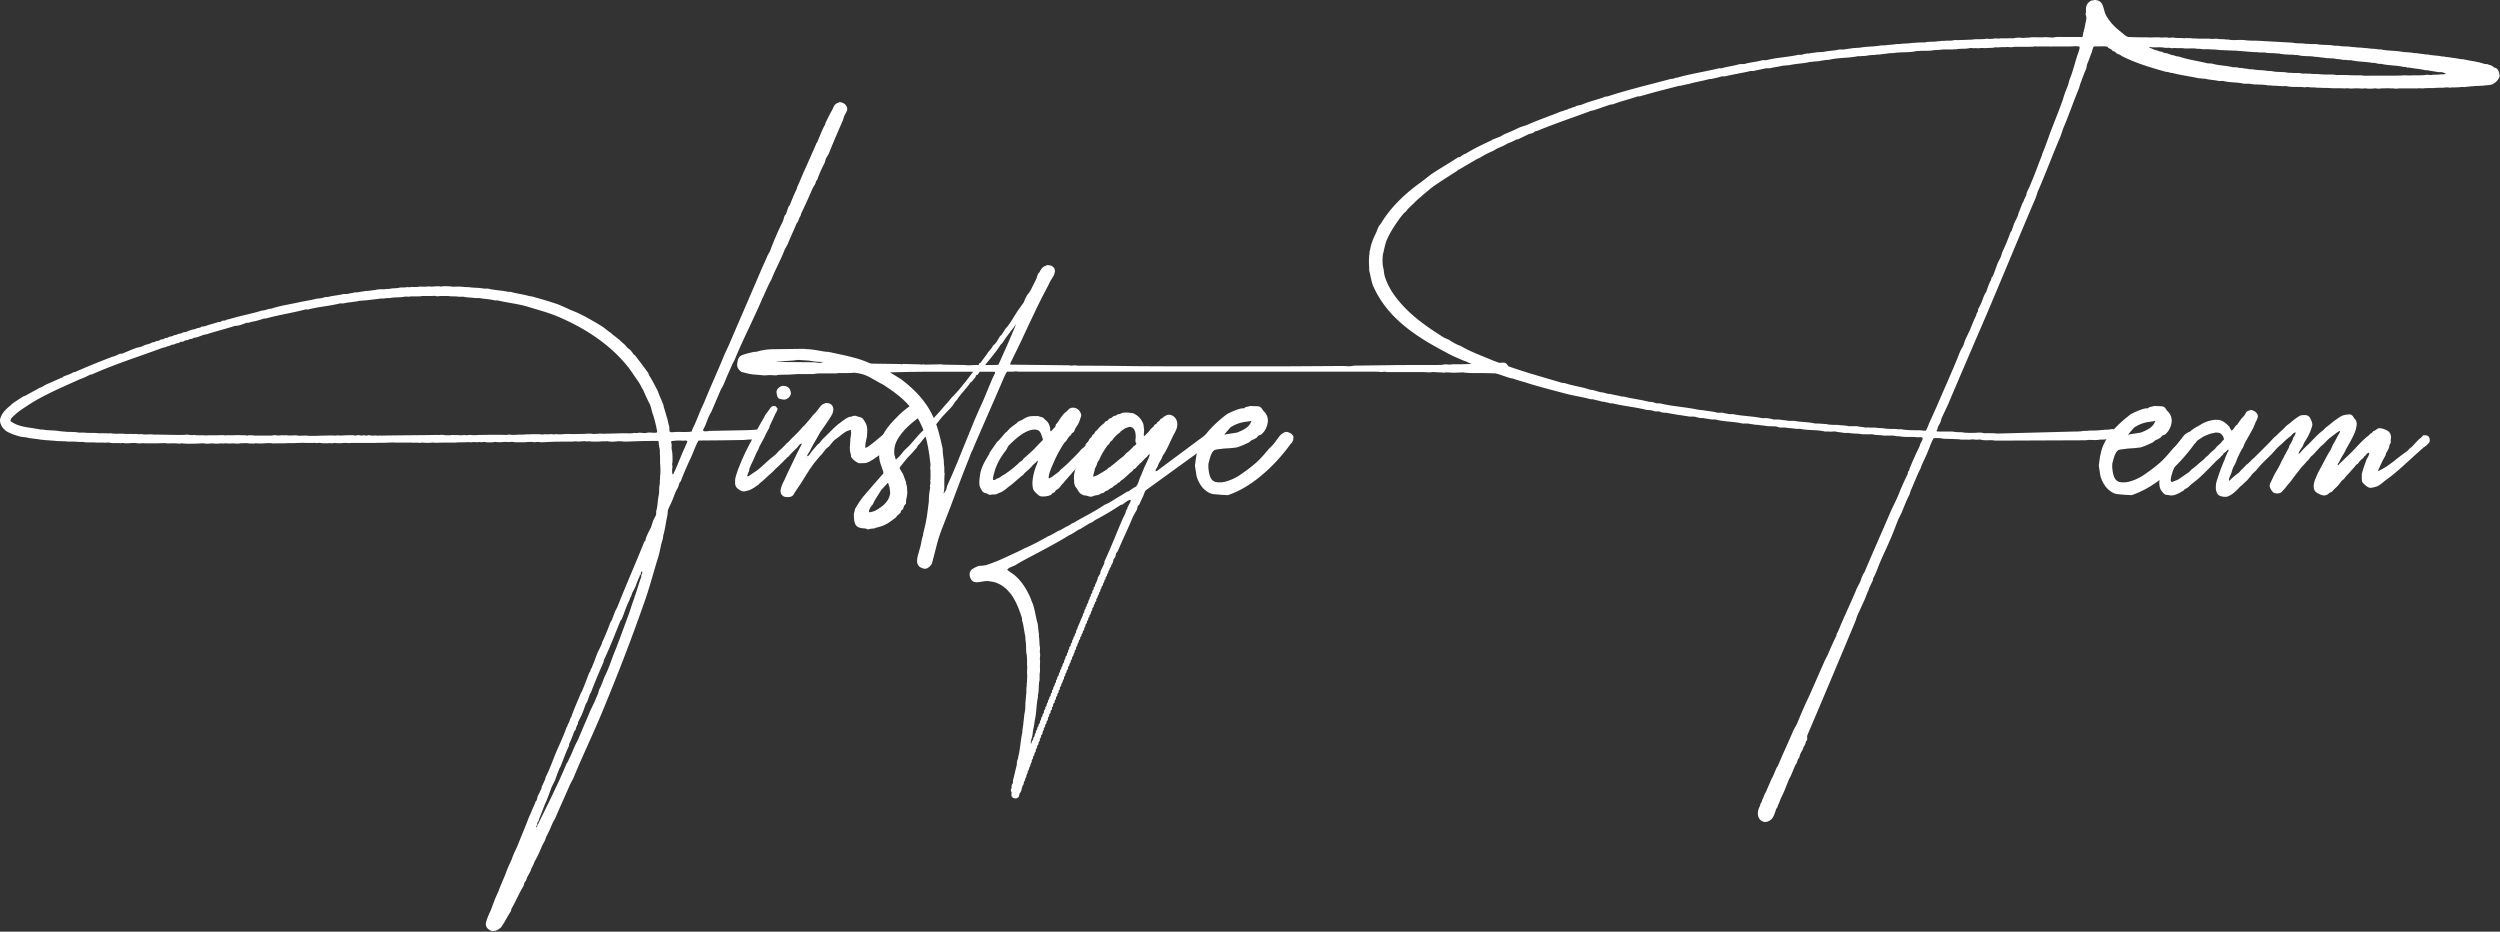
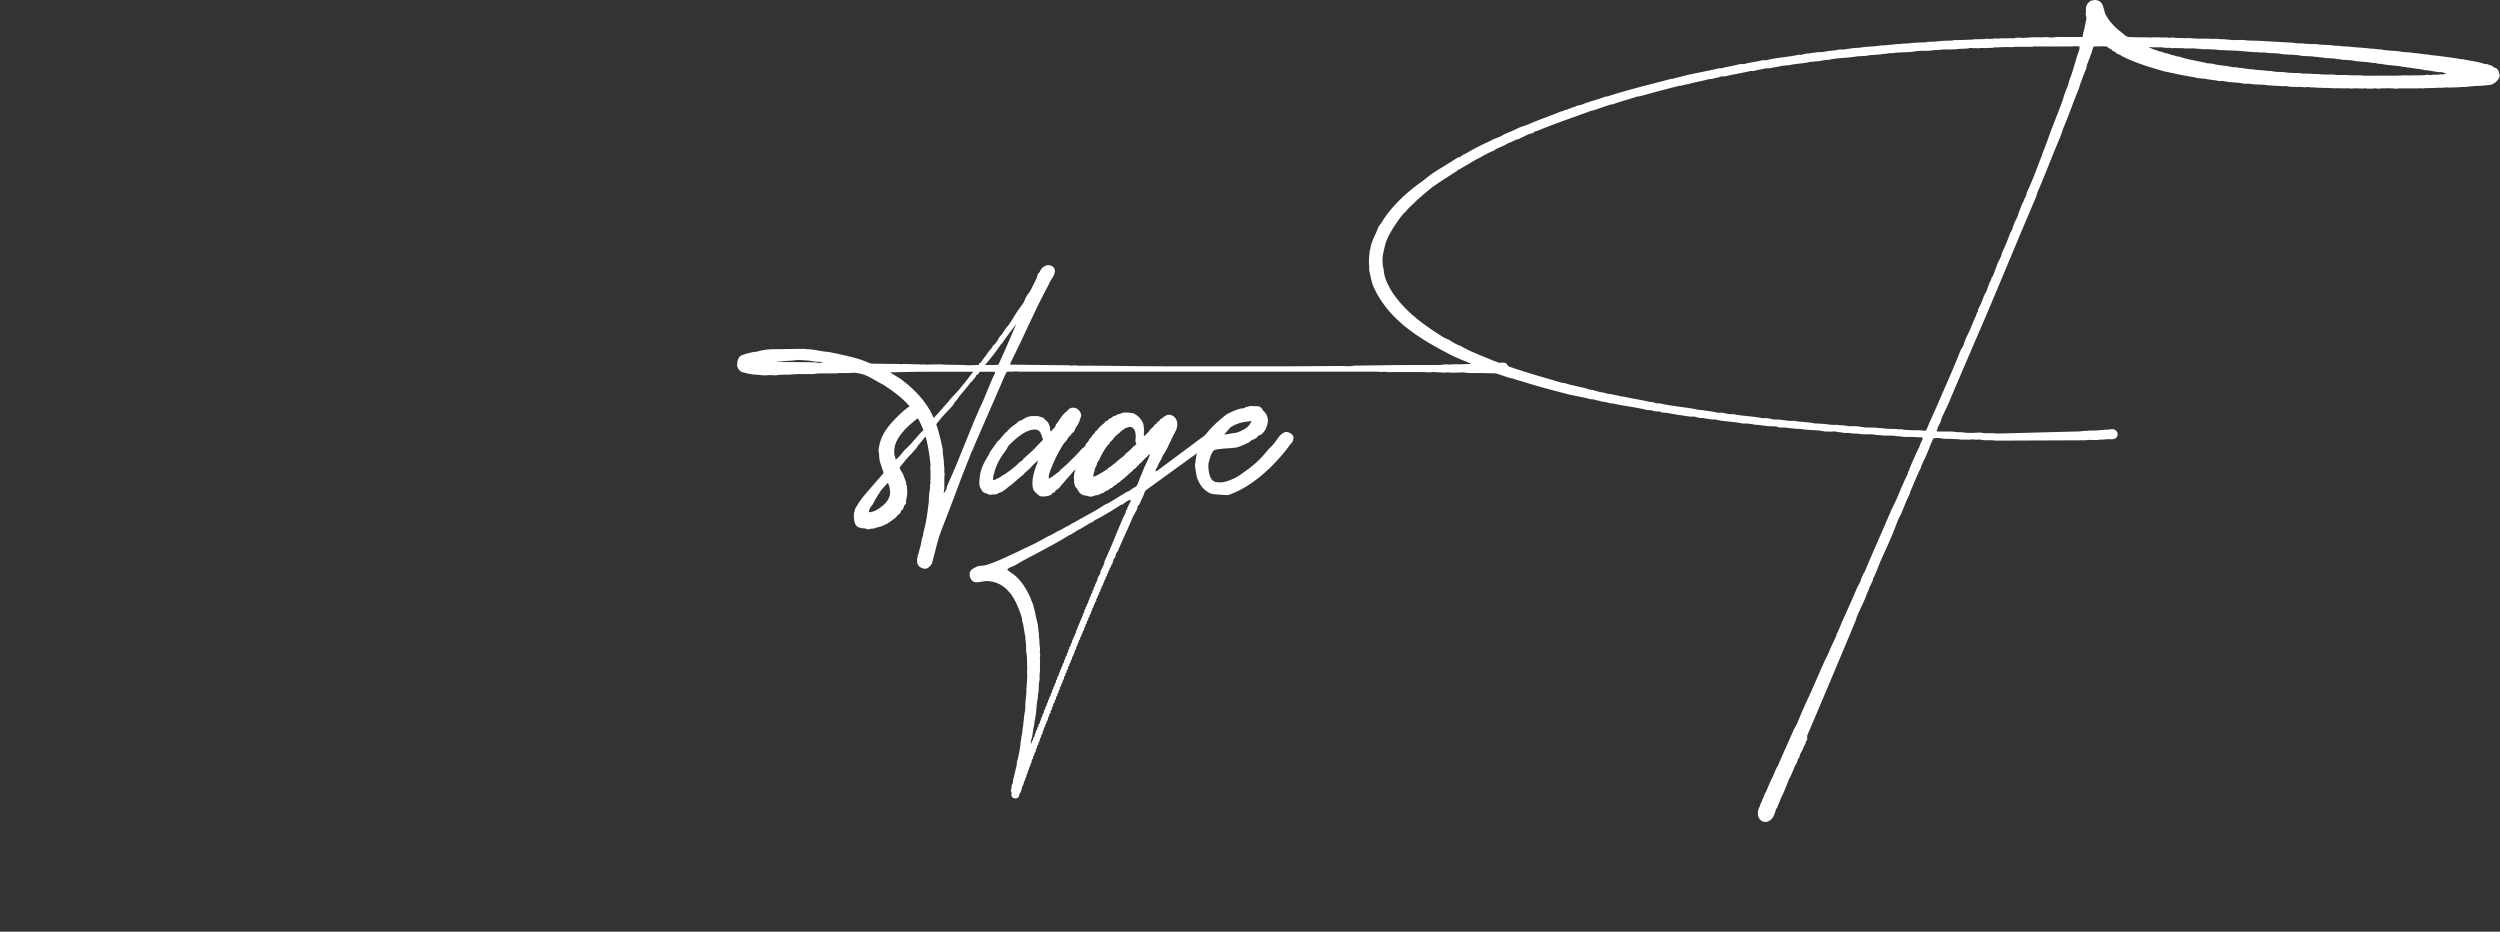
<svg xmlns="http://www.w3.org/2000/svg" xml:space="preserve" style="fill-rule:evenodd;clip-rule:evenodd;stroke-linejoin:round;stroke-miterlimit:2" viewBox="0 0 2772 1033">
  <rect x="0" y="0" width="2772" height="1033" fill="#333333" stroke="none" />
-   <path d="M930.317 113.384c-.746.746-2.238.746-2.984 1.492-2.611 1.492-3.357 4.849-4.849 7.459-2.611 4.476-4.849 9.324-7.087 13.8-.373 1.492-.746 2.611-1.492 3.73-2.984 5.595-5.222 11.935-7.832 17.903-.373.746-1.119 1.119-1.119 1.865-4.849 11.189-9.697 22.006-14.546 32.822-2.238 5.222-4.103 10.07-6.341 14.546-.373 1.119-.373 1.865-.746 2.611-2.611 5.595-5.222 11.562-7.459 17.53-.373.746-1.119 1.492-1.492 1.865-1.119 2.984-1.865 5.595-2.984 8.578-.373.373-1.119 1.119-1.492 1.865-.746 1.865-1.119 4.103-1.865 5.968a322.262 322.262 0 0 0-14.173 32.822c-.746 1.865-2.238 3.73-2.984 5.595-2.611 6.341-5.595 12.308-8.205 18.649-11.189 26.108-22.378 51.844-33.568 77.952-1.865 4.476-4.103 8.951-5.968 13.054-7.087 17.53-14.919 34.314-22.006 51.844-1.119 2.611-2.611 5.595-3.73 8.205-2.238 5.222-4.103 10.07-6.341 15.292-1.119 2.984-3.357 6.341-4.103 9.697-4.476.746-11.189.373-16.038.373-2.984 0-5.968.746-8.205 0-.746-1.865-.373-4.103-.746-6.341-1.119-3.357-1.492-6.714-2.611-10.07-1.119-3.73-2.238-7.832-3.357-11.189 0-.746-.373-1.492-.373-2.238-1.492-3.73-3.357-8.205-4.849-11.562-.746-1.865-1.119-3.357-1.865-4.849-2.984-5.595-5.968-11.562-9.324-16.784-.373-.746-.373-1.492-.746-2.238-4.849-6.714-9.697-13.054-14.546-19.395-.373-.373-1.119-.746-1.492-1.119-1.492-1.865-2.611-3.73-4.103-5.222-1.119-.746-1.865-1.492-2.984-2.238-1.865-2.611-4.476-4.849-6.714-6.714l-2.238-2.238c-2.238-1.492-4.103-3.357-6.341-4.849-1.492-1.119-2.611-2.611-4.103-3.357-2.611-1.865-5.222-4.103-7.832-5.968-6.341-4.103-13.054-7.832-19.768-11.562-1.119-.746-2.611-1.119-3.73-1.865-4.103-2.238-8.205-3.73-12.681-5.595-4.103-1.865-8.951-4.103-13.427-5.968-8.578-2.984-17.53-5.595-26.854-8.205-1.865-.746-3.73-.746-5.595-1.119-5.968-1.865-13.427-2.611-19.768-4.476-1.492-.373-2.611 0-4.476-.373-6.341-1.492-14.173-1.492-20.887-3.357h-4.849c-4.849-1.119-10.816-.746-15.665-1.492-2.238-.373-4.476 0-6.341-.373-2.984-.373-5.968-.373-8.951-.373-1.119 0-2.611.373-4.103 0-2.611-.373-10.07-.746-12.308 0-.746 0-1.865-.373-2.611-.373-2.984 0-5.968.373-8.578.373-.746 0-1.492 0-2.238-.373-2.238.746-7.087.373-10.443.373-1.119.373-2.238.373-3.357.373-2.238.373-5.222-.373-7.459.373-1.119 0-2.984-.373-4.103 0-1.865.373-4.849 0-7.087.373-3.73 1.119-7.832.373-11.562 1.492h-2.984c-3.357.746-7.087 0-10.816.746-2.611.746-6.714.746-9.697 1.492h-2.984c-2.611.746-5.595.746-8.578 1.492h-2.611c-2.984.746-5.968 1.119-8.951 1.865h-4.103c-5.595 1.492-12.308 1.865-17.53 3.357h-2.238c-1.865.373-4.103 1.119-5.968 1.492-1.492 0-2.984.373-4.476.373-3.73 1.119-8.205 1.865-12.308 2.611-1.119.373-2.611.373-4.103.746-10.816 2.611-22.751 4.103-32.822 7.459-1.119.373-2.611.373-4.103.746-1.492.373-3.357 1.119-5.222 1.492-.746 0-1.492 0-2.611.373-10.816 3.357-23.497 5.595-34.314 8.951-1.119.373-1.865.373-2.984.746-1.119 0-1.865.746-2.611 1.119-1.119 0-2.238 0-3.357.373-.373 0-1.119.746-1.865 1.119-1.119 0-1.865 0-2.984.373-4.476 1.492-9.697 2.611-14.173 4.476-1.119 0-2.238.373-3.73.373-.746.373-1.119 1.119-1.865 1.119-1.119.373-2.238.373-3.357.746-.746.373-1.865.746-2.611 1.119-.746 0-1.492 0-2.238.373-1.865.373-4.849 1.492-7.087 2.611-1.119 0-2.238.373-3.357.373-.746.373-1.492 1.119-2.238 1.119-1.119.373-2.238.373-3.357.746-.373 0-.746.746-1.492.746-1.119.373-2.238.373-3.357.746-.373.373-.746.746-1.119.746-1.492.373-2.611.746-3.73.746-.373.373-1.119.746-1.865 1.119-.746 0-1.865.373-2.611.373-.746.373-1.492 1.119-1.865 1.119-1.119.373-2.238.373-3.357.746-.746 0-1.119.746-1.865 1.119-.746 0-1.865.373-2.611.373-.746 0-1.492.746-1.865 1.119-1.119 0-1.865.373-2.984.373-.746.373-1.492 1.119-2.238 1.119-2.238 1.119-4.476 1.119-6.714 2.238-1.119.373-2.238 1.119-3.357 1.492-2.238.746-3.73.746-5.968 1.492-4.849 1.865-10.07 4.103-14.546 5.968-1.119.373-1.865 0-2.984.373-1.865.746-4.103 1.865-5.968 2.611-.746.373-1.865.373-2.611.746-13.8 5.222-27.6 10.816-41.027 16.784-.746 0-1.492.373-2.238.373-.746.373-1.119 1.119-1.865 1.119-2.984 1.492-5.595 2.238-8.578 3.357-.373.373-1.119 1.119-1.492 1.119-6.714 2.984-12.681 5.595-19.395 8.578-.373.373-.746.746-1.119.746-1.492 1.119-2.611 1.492-4.476 2.238-.746.373-1.865.746-2.611 1.492-4.476 2.238-8.951 4.849-13.054 7.087-.746.373-1.492.746-2.238.746-4.103 2.611-8.205 5.222-11.935 7.832-1.119.746-2.238 2.238-3.357 2.984-4.476 3.73-8.951 7.832-10.816 14.546-.746 4.103 2.238 9.324 4.103 10.816l2.238 2.238c4.103 2.611 9.324 4.476 14.546 5.968 3.357 1.119 7.087.746 10.443 1.865 4.103.746 9.324 1.119 13.427 1.865 2.238.373 4.849.373 6.714.746h2.238c2.238.373 5.595.373 8.205.746 2.238.373 5.222 0 7.459.373h2.611c4.849.746 10.443 0 15.292.746h4.849c4.849 1.119 10.07 0 14.546.746h8.205c1.865.373 4.103-.373 6.341 0 3.73 1.119 8.578 0 12.681.746.746-.373 1.492-.373 2.238-.373 5.222 1.119 11.189-.746 16.038.373 2.611.373 5.968-.373 8.205 0h14.173c2.984 0 7.459-.373 10.07 0 1.865.373 3.73 0 5.222 0h2.984c1.119 0 5.968.373 6.714.373.373 0 1.492-.373 2.238-.373 4.103.746 10.443.373 14.919.373 3.357 0 8.578-.746 11.189 0 2.984.373 7.087-.746 10.07 0 2.984.373 7.087-.746 9.697 0 1.119-.373 2.238-.373 3.357-.373 2.984.746 7.459-.373 10.443.373 1.865 0 3.357 0 4.849-.373 2.611 0 6.714-.373 8.578 0 1.865.373 4.103 0 5.968.373 1.492-.373 2.611-.373 4.103-.373 5.222.746 11.562-.746 16.784 0 1.492.373 2.984 0 4.103 0h10.07c4.849-.373 8.951 0 13.427-.373 2.984 0 6.714-.373 9.324 0h8.578c.373 0 1.492-.373 2.238 0 1.865.373 3.73-.373 5.968 0 1.492.373 4.476.373 6.341.373 1.865 0 4.103-.373 5.595 0 1.492 0 2.984-.373 4.103-.373 2.984.373 6.341.373 9.697 0h3.73c1.119.373 2.611 0 4.103 0h26.481c4.849-.373 9.697 0 14.173-.373 2.611 0 6.341-.373 8.951 0h17.903c2.611.373 5.968-.373 8.578.373 1.492-.373 2.984-.373 4.103-.373 2.611.373 6.714.373 9.697 0h2.238c2.611.373 5.968 0 8.578 0h14.546c3.73-.373 7.087-.373 10.816-.373 1.865 0 4.103-.373 5.595 0 1.492 0 2.984 0 4.476-.373 1.865.373 4.849.373 7.087 0 .746.373 1.119.373 1.865.373.746-.373 2.238-.373 3.357-.373 2.611.746 6.714.373 9.324.373.746-.373 1.865-.373 2.611-.373 2.611.373 5.968.373 9.324 0h3.357c1.865.373 4.476-.373 6.714 0 1.492.373 3.73.373 5.968.373h6.714c3.73-.373 8.205-.746 11.189 0 1.492-.373 2.984-.373 4.476-.373 3.357.746 7.832 0 11.562 0 6.714-.373 13.8-.373 20.514-.373 2.984 0 6.341 0 9.324-.373 2.984.746 7.459-.373 10.816 0 1.119.373 2.611 0 4.103 0 2.238.373 5.222.373 7.832.373 2.984 0 5.968-.373 8.578-.373 1.492.373 2.984-.373 4.103 0 3.357.746 7.832.373 10.816 0h4.476c3.73.746 10.816 0 15.665 0 8.205-.373 16.411-.373 24.616-.373 0 .373.373.373.746.746 0 2.611.373 5.595 1.119 8.205.373 2.238 0 5.222.373 7.459v7.459c.373 5.222.746 10.816 0 15.292v2.984c-.373 2.611 0 5.222-.746 7.832-.373 3.357 0 6.714-.746 10.443-1.119 5.222-1.119 11.562-2.611 16.784-.373 1.492 0 2.984-.373 4.849-.746 1.865-2.238 4.103-2.984 5.968-1.119 2.611-1.492 4.849-2.611 7.832-1.865 3.73-4.103 7.832-5.595 11.935-.373.746-.373 1.492-.373 2.238-.373.746-1.119 1.119-1.492 1.865-9.697 24.243-20.141 47.741-29.838 72.357-.746 1.492-1.865 3.357-2.611 5.222-1.119 2.984-2.238 5.595-3.357 8.951-.746 1.119-1.865 2.984-2.238 4.103-2.238 6.341-4.849 12.308-7.459 18.276l-1.119 2.238c-.373.746-.373 1.119-.373 1.865-1.865 4.103-4.103 8.205-5.595 11.935-1.865 5.222-3.73 10.07-5.968 15.292 0 .373-.746.746-.746 1.119-.373.746-.373 1.492-.373 1.865-.373.746-1.119 1.492-1.492 2.238-2.238 5.968-4.476 11.935-7.087 18.276-.746 1.865-1.865 3.73-2.611 5.222-3.357 8.578-7.087 16.411-10.07 25.362-.373.746-1.119 1.119-1.119 1.865-.373.746-.373 1.492-.746 2.238-.373 1.492-1.492 2.984-2.238 4.849 0 .373-.373.746-.373 1.492-.373.746-1.119 1.119-1.119 1.865-3.357 9.697-7.832 18.649-11.562 27.6-3.73 8.951-6.714 17.903-11.189 26.481-.373.746 0 1.119-.373 1.865-1.119 2.984-2.611 5.968-4.103 8.951 0 .746 0 1.492-.373 2.238-1.119 2.238-2.238 5.222-3.73 7.459-.746 1.865-.746 4.103-1.865 5.968-.373.373-.746.746-1.119 1.492 0 .373 0 1.119-.373 1.492-2.238 4.849-4.476 10.443-6.714 15.292-4.103 10.816-8.578 21.26-12.681 31.703-1.865 4.103-4.103 8.578-5.595 12.681-.373.746-.373 1.492-.746 2.238-2.238 4.476-4.476 9.697-6.341 14.546-.373.746-.373 1.492-.746 2.238-2.238 5.222-4.476 10.443-6.714 16.038-1.492 4.476-4.103 8.951-5.595 13.427-1.492 3.73-2.611 7.087-4.103 10.816-1.865 3.73-3.73 8.205-4.849 12.308-1.492 5.222 2.238 8.578 5.595 9.697 3.357 1.119 7.087-.746 8.951-2.238 2.611-1.492 3.73-4.476 5.595-7.087a225.05 225.05 0 0 1 7.459-12.681c0-.746.373-1.492.373-2.238 4.849-8.205 8.578-17.53 13.427-25.362.373-1.119.746-2.611 1.119-3.73.746-1.119 1.865-2.611 2.238-3.73.373-.746.373-1.492.746-2.238 1.119-2.238 2.984-5.222 4.103-7.832.373-.373 0-.746.373-1.492.746-1.492 1.865-3.357 2.611-5.222.373-.746.746-1.492.746-2.238 3.357-5.595 6.341-12.308 8.951-18.649.746-1.492 1.865-3.357 2.611-4.849.746-1.492 1.119-2.984 1.865-4.849 2.611-4.849 4.849-10.07 7.087-15.292.746-1.865 2.238-3.73 2.984-5.595 5.222-12.308 10.816-24.243 16.038-36.552 1.119-2.238 2.611-4.849 3.73-7.087 10.443-25.362 22.378-49.979 32.822-75.341 16.038-38.789 31.33-77.952 45.503-118.606 5.968-16.411 10.443-33.941 15.665-50.725 2.238-7.087 2.984-14.173 5.222-20.514.373-1.865.373-3.357.746-4.849 1.865-6.341 2.611-13.427 4.103-20.141.746-2.611.373-5.222 1.119-7.832 1.119-2.984 2.611-5.595 3.73-8.205 1.865-4.103 2.984-7.832 4.849-11.935.746-1.492 1.492-2.984 2.238-4.103.746-1.865 1.119-3.73 1.865-5.595.373-.746 1.119-1.119 1.492-1.865 2.984-8.205 6.341-15.665 10.07-23.87 0-.373.746-.746.746-1.492 2.984-6.341 5.222-13.427 8.578-19.395 5.595-.373 11.189 0 50.352-.746 4.103-.373 8.951-.746 11.935-.373 4.476 1.119 8.951-1.865 8.578-5.595-.373-2.611-1.865-4.476-4.103-5.222-1.492-.746-4.103 0-5.968 0-4.849.373-9.324.373-47.741 1.119-1.865 0-5.968 1.119-7.459 0h-.373c0-2.238 1.492-3.73 2.238-5.595 1.492-3.73 2.611-7.087 4.476-11.189.746-1.492 1.865-3.357 2.611-4.849l10.07-23.497c.746-1.865 2.238-3.73 2.984-5.595 1.865-4.103 3.357-8.205 5.222-12.308l4.476-10.07c.746-1.865 2.238-4.103 2.984-5.968 9.324-22.751 20.514-44.011 30.211-66.763 0-.746.746-1.492 1.119-2.238 2.238-5.222 4.476-10.07 6.714-14.919 1.119-2.238 2.611-4.476 3.357-6.714 4.103-10.07 9.324-19.395 13.427-29.838 1.119-2.984 3.357-5.968 4.476-8.951 2.984-7.459 6.341-14.173 9.324-21.633.373-.746 1.119-1.119 1.492-1.865.746-1.865 1.119-3.357 1.865-4.849.373-.746 1.119-1.492 1.119-2.238.373-.373.373-1.119.373-1.492 4.476-9.324 8.951-19.022 13.054-28.719.746-1.492 2.238-3.357 2.984-5.222.373-.746.373-1.865.746-2.611l1.119-1.119c2.238-6.341 4.849-12.308 7.832-17.903 1.119-2.238 1.119-4.103 2.238-6.341.746-1.492 2.238-3.357 2.984-5.222 4.849-12.308 10.07-24.243 15.292-36.179.746-1.865 1.119-3.73 1.865-5.595 1.119-1.865 2.238-4.103 2.984-5.968 1.119-5.222-4.103-9.324-8.951-8.951ZM728.538 478.899c0 .373-.373.373-.373.746-3.73.746-8.205-.746-11.562.373-2.611.746-5.968-.746-9.324 0-1.119.373-2.611 0-4.103 0-2.984.746-7.087.373-10.816.373-5.595 0-11.562.373-17.157.373-2.984 0-6.341.373-8.951 0-1.119 0-2.611 0-4.103.373-1.492-.373-3.357.373-4.849 0-3.357-.746-7.459 0-11.189 0-5.968 0-11.189.373-16.411 0-3.73 0-8.205.746-11.562.373-1.119-.373-2.238 0-2.984 0-.746.373-1.865 0-2.238 0-2.611-.373-4.849.373-7.087 0-1.492 0-2.984 0-4.476.373-3.357-.746-10.07-.373-13.427-.373-1.119 0-2.611.373-3.357 0-2.611.373-4.849.373-7.087.373-4.103 0-8.951.746-12.308 0-1.492 0-2.984.373-4.476.373-9.697-.373-20.514 0-29.838 0-3.357.373-6.714.373-9.324 0-2.611 0-4.476.746-6.714 0-1.492.373-2.984.373-4.476.373-2.611-.373-5.968 0-8.578-.373-.746 0-2.238.373-3.357.373-1.865 0-5.222 0-7.087-.373-1.865-.373-4.849.373-6.714 0-20.887.373-41.773.373-62.287.746-1.492-.373-2.611.373-4.103 0-1.119 0-2.611-.373-3.73 0h-2.238c-1.119 0-2.984-.746-4.476-.373-.373.373-1.119.373-1.492.373-.746 0-2.238-.373-2.984-.373-1.119 0-1.865.373-2.984.373-1.119-.373-2.984-.746-4.476-.373-.373 0-1.119.373-1.865.373-2.611-.746-6.714-.373-9.697-.373-2.984 0-7.087.746-9.697 0-1.492.373-2.984.373-4.476.373-2.611-.373-6.341 0-9.697 0-6.714 0-14.919.746-20.887 0-1.119-.373-2.611.373-3.73 0-1.492 0-3.73.373-5.222 0-3.73-.746-8.578.373-12.681-.373-1.119-.373-2.238.373-2.984 0-2.238 0-4.476 0-6.714.373-2.238-.746-5.222-.373-7.459 0h-18.276c-1.865-.373-4.849-.373-7.087-.373-.373.373-1.119.373-1.492.373-.746 0-1.492-.373-1.865-.373h-4.103c-2.984-.373-7.459 0-10.443 0h-2.984c-1.492-.373-4.103.373-5.968 0-2.238-.373-5.222 0-7.832 0h-7.832c-2.238 0-4.849.373-6.341 0h-4.476c-1.865 0-4.849 0-6.714-.373-.746 0-1.492 0-1.865.373-1.865-.373-4.476-.373-6.341-.746-2.238.373-4.849.373-7.459.373-9.697 0-19.768-.373-29.465-.373-3.73-.746-8.578.373-12.308-.373-1.492-.373-3.357 0-4.476 0-2.238-.746-4.849 0-6.714-.373h-8.205c-4.849-.746-10.816.373-15.665-.746-1.492 0-3.357.373-4.476 0h-9.324c-4.849-.746-10.443 0-15.665-.746h-6.341c-4.849-1.119-10.816-.373-15.665-1.119-1.492 0-3.357-.373-4.849-.373-5.222-1.119-11.562-.746-16.784-1.492-1.492-.373-3.357-.373-4.849-.373-8.205-1.865-17.157-2.238-24.616-4.849-3.357-1.119-5.595-2.611-8.205-4.103-.373-.373 0-.373-.373-.373 0-3.357 2.238-4.476 4.103-6.341 4.476-4.476 10.07-7.832 15.665-11.562 17.157-11.189 37.67-19.768 57.438-28.719.746-.373 1.492-.373 2.238-.746 2.611-1.119 5.968-2.611 8.578-4.103.746 0 1.492-.373 2.238-.373 24.989-11.189 52.216-19.768 78.325-29.465 1.119-.373 2.238-.373 3.357-.746.373 0 1.119-.746 1.492-.746 1.119-.373 2.238-.373 2.984-.746l2.238-1.119c.746 0 1.492-.373 2.611-.373.746-.373 1.492-.746 2.611-1.119.746-.373 1.492-.373 2.238-.373.746-.373 1.865-1.119 2.611-1.492.746 0 1.865 0 2.984-.373.373 0 1.119-.746 1.865-1.119.746 0 1.865-.373 2.611-.373.746 0 1.119-.746 1.865-.746 1.119-.746 1.865-.373 3.357-.746.746-.373 1.492-.746 1.865-1.119 1.119 0 2.238-.373 2.984-.373 2.611-.746 5.968-2.238 8.205-2.984.746 0 1.865-.373 2.611-.373 10.07-3.357 21.26-5.968 31.33-9.324 1.119 0 2.611-.373 4.103-.373 2.611-.746 5.968-1.865 8.578-2.984 1.119-.373 1.865 0 3.357-.373 1.119-.373 2.611-.746 4.103-1.119.746 0 1.492-.373 2.238-.373 2.984-.746 7.087-1.865 10.07-2.984 1.119 0 2.238 0 3.357-.373 13.427-3.73 28.719-5.968 42.519-9.697h3.357c10.816-2.984 23.497-3.73 35.06-6.714h4.103c5.595-1.492 12.308-1.492 17.903-2.984 2.238 0 4.476-.373 6.714-.373 5.222-.746 10.07-1.119 15.292-1.865 1.865-.373 4.103 0 5.595-.373 2.238-.373 4.103-.373 5.968-.373 4.849-1.119 11.189-.373 16.038-1.492 2.611-.373 5.222.373 7.087-.373h8.578c1.119 0 2.611 0 3.357-.373h9.697c1.865 0 4.476-.373 5.968 0 2.238.746 4.849-.373 7.459 0h6.714c3.73.746 7.087 0 10.816.746h5.968c3.73 1.119 8.578.746 12.308 1.492h5.222c5.222 1.119 11.562 1.119 16.784 2.611h3.357c10.816 2.611 22.006 3.73 32.449 6.714 11.935 3.73 23.87 6.714 35.06 11.562 31.33 13.427 58.557 31.703 78.325 57.065l10.07 14.546c1.865 2.611 3.357 5.968 4.849 8.578 1.119 1.119 1.119 2.611 1.865 3.73 1.865 4.476 4.103 8.951 6.341 13.427 1.492 3.73 1.865 7.459 3.357 11.189 1.492 4.476 2.611 8.951 3.73 14.173 0 1.119 1.119 3.73.746 4.849ZM593.521 919.755s-.373 0-.373-.373c.373.373.373 0 .373.373Zm118.233-283.088c0 .373-.746.373-.746.746v2.611c-.746 1.492-1.492 3.73-1.865 5.222-.746 1.492-.746 2.611-1.492 4.476-1.119 3.357-2.238 7.459-3.73 11.189-.373.746-.373 1.865-.746 2.611-1.865 4.849-3.357 9.697-4.849 14.173-.373.746-.373 1.492-.746 2.238-4.849 13.054-9.697 26.481-14.546 39.162-3.73 8.578-6.341 17.157-10.07 25.735-.746 1.865-1.865 3.73-2.611 5.595-1.865 4.476-3.357 9.324-5.595 13.427-.746 1.492-1.119 3.357-1.492 4.849-1.492 3.357-2.984 7.087-4.476 10.443-1.492 2.984-2.984 6.341-4.476 9.324-4.476 10.816-8.951 20.887-13.427 31.703-1.119 2.238-2.611 4.849-3.73 7.459-2.238 5.222-4.103 10.07-6.714 14.919-.373 1.492-1.492 2.984-2.238 4.103-10.07 24.243-22.006 47.368-33.195 70.492h-.746c.373-1.492.746-1.492 1.119-2.238.746-.746 0-1.865.373-2.984.373 0 .373 0 .746-.373.746-1.119 1.119-2.984 1.492-4.103 2.238-5.222 4.103-10.443 6.341-16.038 0-.373.746-1.119.746-1.492 2.238-5.222 4.103-10.443 5.968-15.665 1.119-2.984 2.984-5.968 4.103-8.578 1.865-4.476 2.984-8.578 4.849-12.681 0-.746.746-1.492 1.119-2.238 3.357-7.832 5.968-16.038 9.697-23.497.373-.746 0-1.492.373-2.611 2.238-4.476 3.73-8.951 5.595-13.8.373-.373 1.119-1.119 1.492-1.865.373-1.492.746-2.984 1.492-4.476 0-.746.746-1.119 1.119-1.492v-1.865c1.119-2.984 2.984-5.968 4.103-8.578 1.865-4.103 2.984-7.832 4.476-11.935.373-.746 1.119-1.492 1.492-2.238 1.119-2.984 1.865-5.222 2.984-8.205 0-.746.746-1.492 1.119-1.865 4.476-11.935 9.324-23.124 14.173-34.314.373-.746 0-1.492.373-2.238 6.714-13.8 12.308-28.719 18.276-43.265.373-.746 1.119-1.492 1.492-1.865 2.611-6.341 4.476-12.681 7.459-19.022 0-.373.746-.746.746-1.492.373-.373.373-1.119.746-1.865.373-1.492 1.492-2.984 1.865-4.103.373-.746.373-1.865.746-2.611a84.246 84.246 0 0 0 4.103-8.205c1.119-3.357 2.238-6.341 3.73-9.324.373-.746.373-1.492.746-2.238l1.119-1.119v-1.865c.373-.373.746-.746.746-1.119h.746c0 1.492 0 2.238-.373 2.984ZM761.36 491.58c-1.119 2.238-1.865 4.476-2.984 6.714-4.103 8.951-7.459 18.649-11.935 27.6h-.746c-.746-2.238-.373-6.714 0-8.951-.373-.746-.373-1.865-.373-2.611.746-3.357.373-12.308-.373-15.292-.746-2.611.373-6.341-.746-8.205 0-1.119 0-1.119.373-1.865h.746c3.357-.373 7.832-.746 11.189-.373 1.492.373 3.73-.746 5.222.373.373 0 0-.373.373.373 0 0-.373 1.492-.746 2.238Z" style="fill:#fff;fill-rule:nonzero" />
-   <path d="M870.268 443.094c3.357-.746 6.714-3.73 6.714-7.459l-.746-2.984c-1.492-3.357-4.103-4.849-8.578-4.849l-2.238.746c-1.492.746-3.357 2.611-4.103 4.103l-.373 1.865.373 2.984c1.119 3.73 1.119 4.476 5.222 5.222l2.611.373h1.119Zm2.984 108.163c1.865 0 3.73-.373 4.849-1.119 1.492-.746 2.238-2.611 3.357-4.476l6.341-9.324c4.849-7.832 9.324-15.292 14.546-22.378l7.087-8.578c.373-.373 1.492-1.119 1.865-1.865l4.476-5.595c1.119-1.492 2.984-2.238 4.103-3.73 1.492-1.865 4.103-5.222 5.968-6.714 4.103-2.611 7.459-5.968 11.562-8.578 1.492-1.119 3.357-1.119 5.222-2.238h.746l.373 2.984c0 2.238-.373 4.476-.746 5.968l-.746 11.189c0 2.238.373 4.103.746 5.595.746 1.492.373 2.984.746 4.103 1.119 2.611 5.968 6.341 8.578 7.087h2.238c1.865 0 4.849 0 5.968-.373 5.222-1.492 9.324-5.222 13.427-7.832 1.492-1.119 16.038-13.427 16.784-14.919.746-1.119 2.238-2.984 2.238-5.222l-.373-1.492c-.746-2.611-3.73-5.222-7.459-5.222-.746 0-1.492 0-2.611.373-.746.373-1.119 1.119-1.492 1.492-2.611 1.865-17.903 15.665-20.887 16.038h-.746v-1.119c0-3.357 1.119-8.578 1.865-11.189l.373-6.714c0-2.238-.373-4.849-.746-5.595-.373-1.865-3.357-7.087-4.849-8.205-1.119-.746-2.238-1.119-4.103-1.492l-3.357-1.119h-.746c-1.865 0-3.357.746-4.476 1.119-.746 0-1.492 0-2.238.373-2.984 1.119-5.595 3.357-8.205 5.222-5.968 4.103-10.816 9.324-16.038 14.546-2.984 2.984-5.968 5.595-8.205 8.951-.746.746-2.238 1.492-2.984 2.611-2.238 2.984-4.849 5.222-6.714 8.205-.746 1.119-1.865 2.984-3.357 3.73h-.746c.373-1.865 1.492-3.357 2.611-4.849l4.476-8.578c2.611-4.103 4.849-8.578 7.459-13.054 4.103-5.968 8.578-11.935 12.308-18.276 1.492-2.238 2.238-4.849 2.238-7.087 0-3.73-2.238-7.087-7.832-7.087h-.373c-1.492.746-2.611.746-3.73 1.492-2.238 1.492-4.476 5.222-6.341 7.459-1.119 1.865-3.357 3.357-4.476 4.849-2.984 4.103-6.714 7.832-9.697 11.562l-1.119.746c-2.984 3.73-6.341 7.087-9.697 10.443-1.865 1.865-3.73 3.357-5.222 5.222-1.119 1.492-2.611 2.611-3.73 3.357l-1.119 1.492c-2.238 1.865-3.73 4.103-5.968 5.595-2.238 1.865-3.73 4.476-5.968 5.968-6.714 4.849-12.308 11.189-19.022 16.411l-7.832 5.222c-.373 0-.746.746-1.119 1.119-.373 0-1.119 0-1.492.373h-.746c.373-2.611 1.492-4.476 2.238-6.341 0-1.119 0-1.865.373-2.611 1.119-2.984 2.611-5.968 4.103-8.951 1.865-4.103 3.357-8.205 5.595-11.935l1.119-2.984 5.222-9.697c1.865-4.103 3.73-7.832 5.968-11.562 0-.746 0-1.119.373-1.865l5.595-11.935c.746-2.611 2.984-4.103 2.984-7.459-.746-.746-1.492-1.492-1.865-2.238l-2.238-.373h-.746c-2.238.373-2.984 2.238-4.103 3.73-1.119 1.865-2.984 3.73-4.476 5.968l-1.865 3.73c-4.476 7.087-8.205 14.919-12.308 22.006-.746.746-.746 1.865-1.119 2.611-4.849 8.951-9.697 18.649-13.427 28.346-1.492 3.357-2.611 6.714-3.73 10.443-.373 1.119-1.119 3.73-1.119 5.595v4.103c.373 1.865 1.119 3.73 2.611 4.849 1.492 1.119 3.357 2.611 4.849 2.984l1.865.373c1.492 0 2.611-.373 3.73-.746l2.984-.746c3.357-1.492 6.714-3.73 9.697-5.968.746-.373 1.119-1.492 1.865-1.865 4.476-3.357 8.205-7.459 12.681-11.189 1.492-1.119 2.611-2.611 4.103-4.103l5.222-4.849c1.119-1.492 2.611-2.238 3.73-3.73.373-.746 1.119-1.119 1.865-1.865 1.119-.746 1.865-2.238 2.984-2.984l.746-.373c2.984-3.73 6.714-7.087 10.07-10.443 1.119-1.492 2.611-3.73 4.103-4.103l.373-.373v.373h.373c-.373 1.865-1.119 2.611-1.865 4.103l-4.103 8.205c-4.476 9.697-9.324 19.022-13.427 28.346-1.492 2.984-4.103 7.832-4.103 11.935 0 2.238.746 4.103 2.984 5.595 1.119.746 2.984 1.119 4.849 1.119Zm20.887-43.638h-.373c.373-.746.373-.746.746-.746l-.373.746Z" style="fill:#fff;fill-rule:nonzero" />
  <path d="M1025.425 630.701c3.73 0 6.714-3.73 7.832-5.595 5.968-21.26 4.849-23.124 13.8-45.503 9.697-24.243 17.157-46.249 27.227-70.865 1.492-3.357 2.611-7.832 4.849-11.189 0-1.865 1.119-1.865 1.492-4.103l29.092-66.763c2.238-5.222 4.103-10.07 6.714-14.546h7.087l2.238-.373 4.849.373h394.98c1.865 0 4.103 0 5.595.373l4.849-.373 1.492.373h39.162l8.578.373 3.357-.373 7.459.373c1.492 0 2.984 0 4.476.373 1.865-.373 3.357-.373 4.849-.373 1.865.373 5.968.373 7.832.373l8.578-.373c3.73.373 5.595.746 8.951.746 18.649 0 8.578 0 28.346.373 2.984.373 3.73.746 6.341.746 4.103 0 7.087-1.865 7.459-6.341 0-1.492-.746-2.984-1.492-3.73-1.119-1.865-2.238-2.611-4.849-2.611-20.887 1.492-20.141 1.492-35.433 1.492-14.173.373-6.714.373-20.514.373l-2.984.373-4.849-.373c-3.357.373-3.73.746-7.832.746-52.589 0-32.449 0-93.244.746l-5.222.746-7.459-.373-59.303.373h-137.255c-40.654 0-57.438-.746-97.719-.746l-2.611-.373-4.476.373-2.611-.373-64.898-.746c0-2.611 2.238-5.222 2.984-7.459 12.681-24.989 22.378-48.86 37.67-77.579 1.865-2.984 2.611-5.968 4.476-8.578 2.238-3.73 3.73-5.595 4.476-9.697 0-5.222-4.103-7.087-8.578-7.087l-1.492.746c-5.222 1.119-7.459 7.832-9.324 12.308-3.357 6.341-6.341 12.681-9.324 19.395-16.411 36.925-18.276 43.638-33.941 77.952-1.119.373-2.611.373-4.103.373h-19.768l-9.697.373-4.476-.373c-12.681 0-12.308-.373-23.124-.373l-2.238-.373-17.903.373-1.865-.373-1.865.373c-1.492-.373-3.357-.373-5.222-.373l-14.919-.373c-.746 0-1.492 0-2.238.373-.746-.373-3.73-.373-5.968-.373l-27.227-.373c-3.73-.746-4.849-1.865-8.205-2.984-11.562-4.476-26.108-7.087-38.043-9.697-.746-.373-1.865-.373-2.611-.373-4.476 0-15.665-2.984-22.378-2.984-1.119 0-2.238 0-3.357-.373l-30.584.373c-8.951 0-14.173.373-23.124 2.984h-2.238c-5.222 1.492-11.562 2.238-15.292 4.849-2.611 2.238-2.984 5.595-3.357 9.697 0 3.73 3.357 7.087 5.222 7.832 12.681 3.357 9.697 2.238 24.989 3.73l6.341-.373 7.087.373.746-.373 3.73-.373c12.681 0 5.968 0 19.022-.746h17.53c4.476-.746 1.865-.373 6.714-.746h18.649l2.238-.373h11.562l6.341-.373c14.173 1.492 18.276 6.341 32.076 13.427 11.562 7.459 23.87 16.411 31.703 27.227 13.054 17.903 17.53 33.195 20.514 61.168l-.373 4.103.373 2.238v9.324c0 .746 0 1.119-.373 1.492l.373 2.984-.746 4.103c.373.373.373 1.119.373 1.492-1.119 5.595-1.492 9.697-1.492 15.292-1.865 13.8-1.865 19.022-6.341 35.806v1.492c-2.238 5.595-1.865 10.07-4.103 16.411-1.119 4.103-2.611 8.205-2.611 11.935 0 4.849 2.238 7.832 8.578 8.951Zm21.26-83.546h-.373l.746-5.595v-7.832c0-2.984 0-6.341.373-8.578l-.373-1.492v-4.103c0-1.492 0-2.611-.373-3.73 0-8.578-1.492-10.07-1.492-18.276-5.968-27.973-11.562-51.098-46.249-77.206-5.595-3.73-6.341-3.73-11.562-7.087v-.373c13.8-.373 27.6-.746 42.146-.746h71.611l2.238.373c0 1.492-.746 2.238-1.119 3.357-1.492 2.611-2.611 5.595-3.73 8.205l-8.205 19.768c-14.546 30.957-24.243 60.049-39.908 94.363-.746 1.865-.746 3.73-1.492 5.222-1.119 1.865-1.492 1.492-2.238 3.73Zm-84.292 39.908 2.984-.746 3.73-.373c.746 0 1.492-.373 1.865-.746 9.697-1.865 14.919-5.595 22.006-11.189 1.119-.746 1.492-2.238 2.611-2.984.746-.746 2.238-1.492 2.984-2.611.746-2.611 0-1.865 2.238-3.357 1.119-1.492 1.119-3.357 1.865-4.476.373-.746 1.492-1.492 1.865-2.238 0-5.595.746-4.849 1.492-11.562l-.373-6.341c0-2.611-1.119-2.984-1.119-5.968l-3.357-8.951c-.746-1.492-3.73-5.968-3.73-6.341.373-1.865 2.238-3.357 2.984-4.476 9.697-12.308 4.103-4.476 16.038-18.276.746-1.492 1.492-2.984 2.611-3.73 3.73-4.103 5.222-7.459 9.324-10.443 1.865-2.984 4.849-5.222 6.341-7.832 7.087-8.205 7.459-10.07 14.546-17.157 2.238-2.611 7.087-6.714 8.578-10.07 1.119-2.238 3.73-3.73 4.476-5.968 4.103-5.595 9.697-11.189 13.8-17.157 2.611-1.492 1.865-2.238 5.222-5.595 1.492-2.611 0-2.238 2.611-2.984 7.832-11.189 17.53-20.887 24.989-32.449.373-1.119 1.865-1.865 2.611-2.984 4.103-6.714 10.816-14.546 16.038-22.006.746-1.492 2.238-2.238 2.984-3.73 6.341-10.443 14.919-19.768 21.26-29.838 1.865-2.611 4.103-4.103 5.222-6.341 2.984-4.476 6.714-4.476 6.714-10.816-.373-3.357-3.357-6.341-7.459-6.341l-1.492.373c-4.849 0-4.476 5.595-5.968 8.205l-5.968 11.935c-1.119 2.238-2.238 3.73-3.73 5.222-1.865 2.984-2.984 5.595-4.103 8.578-12.681 17.157-9.324 14.919-17.53 26.108-.746 1.119-2.238 2.238-2.611 2.984l-4.103 6.341c-.746 1.119-2.238 1.865-2.611 2.984-2.238 3.73-3.357 6.714-7.087 9.324-1.492 3.357-2.611 3.73-5.222 7.087-2.238 3.73-5.595 7.459-8.205 11.562-2.238 1.865-1.865.373-2.611 2.984-11.189 13.427-17.157 23.497-30.584 36.925-2.611 3.73-5.968 6.714-8.951 10.443-7.832 9.324-13.427 14.173-21.633 24.989-7.087 5.968-12.308 14.546-19.395 20.514-2.984 2.611-4.849 5.968-7.459 8.578-1.119.746-1.865 2.238-3.357 2.984 0 .373 0 .373-.373.373 0-.373 0-.373-.373-.373-1.119-5.595-1.492-2.984-1.492-8.578 0-4.103 1.119-7.832 2.238-10.443 5.968-13.054 20.141-24.243 32.822-32.449l-11.562-11.189c-5.595 2.984-12.681 8.205-18.649 14.173-13.054 13.054-20.514 22.006-22.378 39.535.373 1.119.746 2.238.746 3.357 0 6.341 1.119 9.697 2.984 14.546 0 1.492 1.865 3.73 1.865 6.714l-14.919 17.157c-7.832 9.324-8.578 8.951-16.411 22.006l-1.492 5.968c0 11.189 1.492 16.038 12.681 16.038l2.984 1.119Zm1.492-19.022-.373-.746c0-2.611 2.238-5.968 4.103-7.832 2.611-5.968 6.341-10.816 9.697-16.411 2.238-2.611 4.849-4.849 6.714-7.459 1.865 0 .746 1.865 2.238 4.476l.746 5.595c0 8.951-7.459 14.919-12.681 18.276-3.357 2.238-5.222 3.357-10.443 4.103Zm-55.2-165.601-5.968-.746-41.4-.373v-.373c5.595 0 8.205-.746 11.189-.746 13.054-.746 6.714-.746 12.681-1.119l11.562.746c5.222.746 7.832 1.492 15.665 1.492v.373l-3.73.746Z" style="fill:#fff;fill-rule:nonzero" />
  <path d="M1156.713 550.511c2.984 0 6.714-.746 8.578-1.865.746-.373 1.119-1.492 1.865-1.865s1.865-.746 2.611-1.492c1.119-1.865 0-1.119 1.865-2.238 4.103-2.238 3.73-4.103 7.459-7.459 1.865-2.611 4.103-4.849 6.341-7.459.373-.746 1.119-1.119 1.492-1.492 1.865-2.611 4.103-4.849 5.968-7.087.746-1.492 2.238-2.238 3.357-3.357 2.611-3.73 5.968-6.714 8.578-10.443l-.746 1.119c5.222-6.714 11.935-12.681 17.903-18.649 1.119-1.119 4.103-2.984 4.103-5.595 0-.746 0-1.865-.746-2.611-.746-1.492-2.984-3.357-5.595-3.357-.746 0-1.492 0-2.611.746-1.865 1.119-2.611 3.357-4.103 5.222-1.119 1.492-2.984 2.984-4.476 4.849-2.238 2.984-5.222 5.595-5.222 5.968h.746c0 .746-3.73 3.73-5.222 4.849-1.865 2.611-4.476 4.849-6.714 7.459-9.697 9.324-4.849 5.222-14.546 13.8-1.492.746-2.238 2.238-3.357 3.357l-7.459 5.595c-.746.746-2.238 1.119-2.984 1.865-.746 0-.746-.373-1.119-.373.373-5.968 3.73-12.681 5.595-17.157a138 138 0 0 1 11.935-22.006c.746-.746 1.492-1.119 1.865-1.865 1.492-1.865 2.238-3.73 3.73-5.222.373-.746 1.119-.746 1.492-1.119l1.119-2.238c.746-.373 1.492-.746 2.238-1.492.746-1.119 1.119-2.611 1.865-4.103 1.865-2.984 3.73-5.222 4.849-9.324.373-1.492 1.492-3.357 1.492-5.222l-.373-1.492c-1.119-3.73-4.476-6.714-8.578-6.714-2.611 0-4.476.746-6.714 3.73-4.849 3.357-7.459 8.205-10.816 13.054-.373.746-1.119 1.119-1.492 1.492l-.746 2.611c-1.119 1.865-3.357 3.357-4.476 5.222h-.746c-.746-1.119-.373-3.73-.746-4.849-1.865-5.222-2.611-5.595-5.595-8.205-1.865-1.865-1.865-2.238-5.222-2.984-.746 0-1.492-.746-2.238-.746h-5.222c-5.968 0-8.205 1.492-13.054 4.476-1.492.373-2.611 1.119-4.103 1.865-.746.373-1.119 1.492-1.865 1.865-3.73 2.611-7.459 5.222-10.07 8.578-.373.746-1.492 1.119-1.865 1.492l-6.714 7.832c-.746 1.119-2.238 1.865-2.984 2.984l-7.832 11.189c-.373 1.119-.373 1.865-1.119 2.611-6.714 11.562-9.697 16.038-10.443 30.584 0 2.238.373 4.103.746 5.222 1.119 1.865 2.238 4.849 4.103 5.968 1.119.746 2.238.746 3.357 1.119 1.492.746 2.238 1.492 4.103 1.492l2.238-.373h2.984c3.73-.746 2.984-1.492 5.968-2.238 3.357-1.492 5.968-3.73 8.578-5.968 5.968-4.103 10.443-8.951 16.411-13.427l2.238-2.611c3.357-2.611 6.341-5.595 9.324-8.951 1.119-1.119 2.984-2.238 4.103-4.103h.746c-.373 2.611-1.492 4.849-2.238 6.714-1.492 4.103-3.73 11.562-3.73 18.276 0 2.611.373 5.222 1.119 7.087.746 1.865 5.222 5.968 6.714 6.714 1.119.746 2.611.746 4.103.746Zm-54.454-18.276h-1.119v-1.119c0-2.238.373-4.476 1.119-5.968 1.865-9.324 7.459-18.649 13.054-25.735 1.119-1.492 1.865-3.73 2.984-5.222 8.578-8.578 18.649-17.53 28.719-17.903 5.968 0 7.087 3.73 8.578 8.578.373 1.119.746 1.492.746 2.984-12.308 12.308-6.341 7.459-21.633 20.887-1.119 2.611-2.611 2.238-4.476 4.103-4.476 4.476-10.07 8.951-16.784 13.427-4.103 1.865-3.357 2.984-8.205 4.476-.746.373-1.865 1.492-2.984 1.492Z" style="fill:#fff;fill-rule:nonzero" />
  <path d="M1345.438 483.376c-1.119-1.492-4.476-3.357-7.459-1.865-2.238.746-3.73 2.984-5.968 4.103l-45.13 33.568c-1.865 1.119-2.984 2.984-5.595 3.357 0-2.238 1.119-3.357 1.865-4.476.746-1.492 1.119-2.984 1.865-4.476.746-1.119 1.492-2.611 2.238-3.73 1.119-1.865 1.492-3.73 2.611-5.595 2.611-2.984 6.341-11.562 10.443-20.141 2.238-4.849 6.714-10.07 4.476-17.53-1.492-4.849-7.459-8.951-13.054-5.222-1.119.373-1.865 1.492-2.611 1.865-.373.746-1.119.746-1.865 1.119s-1.119 1.492-1.492 1.865c-.746.746-1.492 1.119-1.865 1.492-.746.373-1.119 1.119-1.492 1.865s-1.119.746-1.865 1.119c-.746.746-1.119 1.865-1.865 2.611-1.865 1.492-3.73 3.357-4.849 5.222-1.492 1.865-3.357 2.984-4.476 4.849-.746-.373-.746-.373-1.119-.373 0-2.238.373-4.103.373-6.341-.373-1.865-.373-4.103-.746-5.968-1.865-5.968-6.341-10.443-11.935-12.681-1.119 0-2.238 0-3.357-.373-2.238-.373-6.341-.373-8.951.373-.373.373-1.492.746-1.865 1.119-.746 0-1.865 0-2.611.373-.746.373-1.492 1.119-2.238 1.492-.746 0-1.119 0-1.865.373-1.119.373-1.865 1.492-2.611 1.865-1.119.746-2.238.746-2.984 1.492-.373.373-.746 1.119-1.119 1.492-.746.373-1.865.746-2.611 1.119-.746 1.119-1.492 1.865-2.238 2.611-2.611 1.865-4.849 4.103-7.087 7.087-.746.746-1.492 1.119-2.238 1.865-.373.746-.373 1.119-.746 1.865-.746.746-1.492 1.119-2.238 1.865l-1.119 2.238c-.746.746-1.492 1.119-1.865 1.865-.746.746-.746 1.865-1.492 2.611-.746 1.119-1.865 2.238-2.611 3.357 0 .746 0 1.119-.373 1.492-.373.746-1.119 1.119-1.492 1.865-.373.373-.373 1.119-.746 1.865-.746 1.492-1.865 2.611-2.611 4.103v1.119c-.373 1.119-1.119 1.492-1.492 2.611-.746.746-.373 1.492-.746 2.611-.373.746-1.492 1.865-1.865 2.611 0 .746 0 1.492-.373 2.238-.373 1.119-1.119 2.238-1.492 3.73 0 .746-.373 1.865-.373 2.611-1.119 3.73-2.238 8.951-1.492 13.054v2.984c.373 1.119.746 2.611 1.119 3.73.746 1.119 1.865 1.865 2.238 2.984 1.492 2.238 2.238 4.103 4.476 5.595 1.119.373 2.238 1.119 3.357 1.492h1.865c1.119.373 2.611.746 3.73 1.119 2.611.746 4.849-.746 6.341-1.119 1.865-.373 3.357-.373 4.849-1.119.746-.373 1.119-.746 1.865-1.119 1.119-.373 2.238-.373 3.357-1.119l1.492-1.492c1.119-.373 1.865-.373 2.984-1.119.746-.373 1.119-1.119 1.865-1.492 1.119-.746 2.238-1.119 2.984-1.492.373-.373.746-1.119 1.492-1.492.746-.746 1.865-1.119 2.984-1.865l1.119-1.119c.746-.746 1.492-1.119 2.611-1.492.373-.746.746-1.119 1.492-1.865.746-.373 1.492-.746 2.238-1.492 3.357-2.611 6.341-5.968 9.697-8.578.746-.373 1.119-1.119 1.492-1.865.746-.746 1.492-.746 1.865-1.119 1.492-1.119 2.238-2.611 3.357-3.357.746-.746 1.492-1.492 1.865-2.238 1.119-.746 2.238-1.492 2.984-2.611 1.492-1.492 2.984-3.357 4.476-4.476 1.119-.746 1.865-2.611 2.984-2.984.373-.373.373 0 .373-.373v.373h.373c-.373 1.865-1.119 2.984-1.492 4.476-1.492 2.984-2.611 5.968-4.103 8.578-1.865 4.476-3.73 9.324-5.595 13.427-1.119 2.984-1.865 6.341-3.73 8.578-.373.746-1.492 1.119-2.238 1.492-1.865 1.119-4.103 2.611-5.968 4.103-.746.373-1.492.373-2.238.746-5.968 3.73-12.308 7.459-18.276 11.189-2.238 1.492-4.476 2.238-6.714 3.357-10.443 7.087-22.006 12.681-32.822 19.022-1.492 1.119-2.984 1.119-4.103 2.238-1.119.746-2.611 1.492-3.73 2.238-.746.373-1.492.373-1.865.746-1.865 1.119-4.476 2.611-6.341 3.73-.746.373-1.492.373-2.238.746a117.195 117.195 0 0 1-9.324 5.222c-.373.373-1.119.373-1.865.746-7.832 4.476-16.784 9.324-25.362 13.054-1.119.373-2.238 1.119-2.984 1.492-4.476 2.238-8.578 4.103-12.681 5.968-8.578 4.103-17.53 8.205-26.854 11.189-1.492.746-4.476.746-5.968 1.119h-2.611c-1.865.373-6.341 2.611-7.832 3.73-4.476 2.984-3.357 10.443.746 13.427 4.476 2.984 11.935-1.119 17.903 0 8.205.746 13.427 3.73 18.276 7.832 1.119.746 2.238 2.238 3.357 3.357 1.119 1.492 2.611 2.611 3.357 4.103 5.222 7.459 8.578 16.411 11.562 25.735v2.238c1.865 5.595 2.238 11.935 3.73 18.276 0 1.492 0 3.357.373 5.222.746 4.476 0 10.07 1.119 14.919.373 1.119 0 2.611.373 3.73v7.459c.373 1.492 0 5.222 0 7.087v1.865c.373 2.238 0 9.697-.373 12.308v2.238c-.746 2.611 0 7.087-.746 10.443 0 1.492-.373 3.357-.373 4.849-.746 4.476 0 9.324-1.119 13.8-.746 3.357-.746 7.459-1.492 11.189v1.492c-.373 2.238-.746 5.222-1.119 7.832v1.492c-1.865 8.205-2.238 17.157-4.103 25.362-.373.746-.373 2.611-.746 3.73 0 .746-.746 1.492-.746 2.238-.746 1.865-.373 3.73-.746 5.595-1.492 5.222-2.611 11.562-4.103 16.411v2.611c-.373 1.119-1.119 1.865-1.492 2.984v2.984c-.373.746-1.119 1.492-.746 2.984 0 .373.746 1.492.746 2.238 0 1.119-.373 2.611 0 3.73.373.746 1.119 1.119 1.492 1.865 1.492.373 3.73 1.119 4.849 0 2.238-.746 1.865-2.984 2.611-4.849.373-.746 1.119-1.119 1.119-1.865 1.119-1.865 1.119-4.476 2.238-6.714 0-.373.746-1.119 1.119-1.865 0-.746 0-1.492.373-2.611.373-.373.746-1.119 1.119-1.865 0-.746 0-1.119.373-1.865 0-.373.746-.746.746-1.119.373-.746.373-1.492.373-2.238l1.119-2.238c.373-.746.373-1.492.373-2.238.373-.746 1.119-1.119 1.119-1.865.373-.746.373-1.865.746-2.611 0-.373.746-.746.746-1.119.373-1.119.373-1.865.746-2.984 0-.373.746-.746.746-1.119.373-.746.373-1.492.373-2.611.373-.746 1.119-1.492 1.492-2.238v-1.865c.373-.373 1.119-1.119 1.119-1.492.373-.746.373-1.865.746-2.611 0-.373.746-1.119 1.119-1.492v-2.238c.373-.746 1.119-1.119 1.119-1.492.373-.746.373-1.492.373-2.238.373-.746 1.119-1.492 1.492-2.238 0-.746 0-1.492.373-2.238 0-.373.746-.746 1.119-1.492v-2.238c.373-.373 1.119-.746 1.119-1.492.373-.746.373-1.492.373-2.238.373-.373 1.119-1.119 1.492-1.865 0-.746 0-1.492.373-2.238 0-.746.746-1.492 1.119-2.238v-1.865c.373-.373 1.119-.746 1.119-1.119.373-.746.373-1.492.373-2.238.373-.746 1.119-1.119 1.119-1.492.373-.746.373-1.492.373-2.238.373-.746 1.119-1.119 1.492-1.865v-2.238c.373-.746 1.119-1.119 1.119-1.492.373-.746.373-1.492.373-2.238.373-.746 1.119-1.119 1.492-1.865v-1.865c.373-.746 1.119-1.492 1.492-1.865v-2.238l1.119-1.119c.373-.746 0-1.865.373-2.611.373-.746 1.119-1.119 1.492-1.865 0-.746 0-1.492.373-2.238 0-.373.746-.746 1.119-1.492v-1.865c.373-.746 1.119-1.119 1.492-1.865 0-.746 0-1.492.373-2.238 0-.373.746-.746 1.119-1.492v-1.865c.373-.373.746-.746 1.119-.746.373-1.119 0-1.865.373-2.984.373-.373 1.119-1.119 1.119-1.492.373-.746.373-1.492.373-2.238.373-.373 1.119-.746 1.119-1.492.373-.746.373-1.492.746-2.238 0-.746.746-1.119 1.119-1.865v-1.865c.373-.746 1.119-1.119 1.119-1.492.373-.746.373-1.492.373-2.238.373-.373 1.119-1.119 1.119-1.492.373-.746.373-1.492.373-2.238l1.492-1.492v-2.238c.373-.746 1.119-1.119 1.492-1.865v-1.119c0-.746.746-1.119 1.119-1.865s.373-1.492.373-2.238c.373-.746 1.119-1.119 1.492-1.865v-1.865c.373-.746 1.119-1.119 1.119-1.492.373-.373.373-1.119.373-1.492l1.119-2.238c.373-.746.373-1.492.373-2.238l1.119-1.119c.373-1.119.373-1.865.373-2.611.373-.373 1.119-1.119 1.119-1.492.373-.746.373-1.492.746-2.611 0-.373.746-.746.746-1.119.373-.746.373-1.865.746-2.611l1.119-1.119v-1.865c.373-.373 1.119-1.119 1.492-1.865v-1.492c.373-.373 1.119-1.119 1.119-1.492.373-.746.373-1.119.373-1.865.373-.746 1.119-1.119 1.492-1.865v-1.492c.373-.746 1.119-1.492 1.119-2.238.373-.373.373-1.119.373-1.865.373-.746 1.119-1.119 1.492-1.865v-1.492c.373-.746 1.119-1.492 1.492-1.865v-2.238c.373 0 .746-.373 1.119-.746.373-.746 0-1.492.373-2.238.373-.373 1.119-1.119 1.119-1.492.373-.746.373-1.492.746-2.611.373-.373.746-1.119 1.119-1.865v-1.492c.373-.746 1.119-1.119 1.492-1.865s0-1.492.373-2.238l1.119-1.119v-1.492l1.492-1.492v-2.238c.373-.373 1.119-1.119 1.119-1.492.373-.746.373-1.492.746-2.238 0-.373.746-1.119 1.119-1.492.373-.746 0-1.492.373-2.238l1.119-1.119v-1.865c.373-.373.746-.373.746-.746.746-.746.373-1.492.746-2.611.373-.373 1.119-1.119 1.492-1.865 0-.746 0-1.119.373-1.865 0-.373.746-.746.746-1.119.373-.746.373-1.119.373-1.865.373-.746 1.119-1.119 1.119-1.492.373-.746.373-1.492.373-1.865.373-.746 1.119-1.492 1.492-2.238v-1.119c.373-.746.746-1.119 1.119-1.492.373-.746.373-1.492.373-2.238.373-.373 1.119-1.119 1.119-1.492.373-.746.373-1.492.373-1.865l1.119-1.119c.373-.746.373-1.492.746-2.238 0-.373.746-.746.746-1.119 1.119-1.865 1.119-3.73 1.865-5.595.373-.746 1.119-1.119 1.492-1.865.746-1.865.746-3.357 1.492-4.849.373-.746 1.119-1.492 1.492-1.865 5.222-12.681 11.189-24.616 16.411-37.297 1.119-2.611 2.984-5.595 4.476-8.205.746-1.492.746-2.984 1.492-4.849l1.492-1.492c1.492-3.357 2.984-6.714 4.476-9.697.746-1.865 1.492-4.476 2.611-5.968l69-49.979c1.492-1.119 4.103-1.865 5.222-3.357 1.492-1.492 2.238-4.849.746-7.087Zm-89.141 11.935c-.373.746-.746 1.492-1.492 1.865-1.492 1.492-2.984 2.984-4.476 4.103-2.238 1.492-3.73 4.103-5.968 5.595-4.103 2.984-7.459 6.341-11.562 9.324-.746.373-1.119.746-1.492 1.492-.746.373-1.492.373-2.238 1.119l-1.492 1.492c-3.357 2.238-7.087 4.476-10.443 6.341-1.119.746-2.984 1.119-4.103 1.865h-.746c-.373-1.865.746-4.103 1.119-5.968.373-.746.373-1.492.373-2.238.746-1.865 2.238-4.103 2.611-5.968.373-.746.373-1.492.746-2.238s1.119-1.119 1.492-1.865c2.611-6.341 5.968-11.562 9.697-16.784.373-.373 1.119-.746 1.492-1.119l1.119-2.238c.746-.746 1.492-1.119 2.238-1.865 2.238-3.357 5.222-6.341 8.951-8.951 0-.373.373-.746.746-1.119 1.865-1.119 3.73-2.984 5.968-3.73l3.357-1.119c5.595 0 7.087 5.595 7.087 10.816 0 2.984-1.119 5.595.746 7.459-.373 1.865-2.611 2.984-3.73 3.73Zm-5.968 67.135c-.373.373-.373 1.119-.373 1.865-.373.373-1.119 1.119-1.492 1.865 0 .746-.373 1.492-.373 2.238-1.119 2.611-2.611 5.222-3.73 7.832-6.714 15.665-12.681 31.33-19.768 46.249 0 1.119 0 1.865-.373 2.611-1.119 2.611-2.611 5.595-4.103 8.578v1.865c-.746 1.492-2.238 3.73-2.984 5.222 0 .746 0 1.119-.373 1.865-.373 1.492-1.492 3.73-2.238 5.222-.373.373-.373 1.119-.373 1.865-.373.746-1.119 1.119-1.492 1.865 0 .746 0 1.492-.373 2.238 0 .373-.746.746-1.119 1.492v1.865c-.373.746-1.119 1.119-1.492 1.865s0 1.492-.373 2.238l-1.119 1.119v1.492c-.373.746-.746 1.119-1.119 1.865s-.373 1.492-.373 2.238c-.373.746-1.119 1.492-1.492 2.238s0 1.492-.373 1.865l-1.119 1.119v1.492c-.373.746-1.119 1.492-1.492 2.238v1.865c-.373.746-1.119 1.492-1.492 1.865 0 .746 0 1.492-.373 2.238-1.865 3.73-3.357 8.205-5.222 11.935-.373.746-.373 1.492-.746 2.611 0 .373-.746 1.119-1.119 1.492 0 .746 0 1.492-.373 2.611 0 .373-.746.746-.746 1.119-.373.746-.373 1.492-.746 2.238 0 .746-.746 1.119-1.119 1.492 0 .746 0 1.492-.373 1.865 0 .746-.746 1.119-1.119 1.492v2.238c-.373.746-1.119 1.119-1.492 1.865 0 .746 0 1.492-.373 2.238 0 .373-.746.746-1.119 1.119-.373 1.119 0 1.865-.746 2.984l-.746.746v1.865c-.373.373-.746 1.119-1.119 1.492-.373.746 0 1.492-.373 2.238s-1.119 1.119-1.492 1.865c0 .746 0 1.492-.373 2.238 0 .373-.746.746-.746 1.119-.373.746-.373 1.492-.373 2.611-.373.373-1.119 1.119-1.492 1.865s0 1.492-.373 2.238l-1.119 1.119c0 .746 0 1.492-.373 2.238 0 .373-.746.746-1.119 1.119v2.238c-.373.373-1.119.746-1.119 1.492-.373.746-.373 1.119-.373 1.865-.373.746-1.119 1.492-1.492 2.238s0 1.865-.746 2.611c0 .373-.373.373-.746.746v2.238c-.373.373-1.119 1.119-1.119 1.492-.373.746-.373 1.492-.746 2.611 0 .373-.746.746-.746.746-.373 1.119-.373 1.865-.746 2.984 0 .373-.746.746-1.119 1.492v1.865c-.373.746-1.119 1.119-1.119 1.492-.373.746-.373 1.492-.373 2.238-.373.746-1.119 1.119-1.492 1.865 0 .746 0 1.492-.373 1.865 0 .746-.746 1.119-1.119 1.492v1.865c-.373.746-1.119 1.119-1.119 1.865-.373.746-.373 1.492-.373 2.238-.373.373-1.119 1.119-1.492 1.865v1.492c-.373.746-1.119 1.492-1.492 2.238v1.865c-.373.746-1.119 1.492-1.492 2.238 0 .373 0 1.119-.373 1.865 0 .746-.746 1.119-1.119 1.492 0 .746 0 1.492-.373 2.238 0 .746-.746 1.119-1.119 2.238v1.492c-.373.746-1.119 1.119-1.492 1.865 0 .746 0 1.492-.373 2.238 0 0-.746.373-.746.746-.373.746-.373 1.492-.373 2.238-.373.746-1.119 1.119-1.492 1.865v1.492c-.373.746-.746 1.492-1.119 1.865 0 .746-.373 1.865-.373 2.611-.373.373-1.119 1.119-1.119 1.492-.373.746-.373 1.865-.746 2.611 0 .373-.746.746-1.119 1.119 0 .746-.373 1.492-.373 2.238v.373c-.746 0-.746 0-.746-.373-.373-1.119.373-4.103 1.119-5.595 1.119-4.476 1.119-8.951 2.238-12.681.373-2.611.746-4.849 1.119-7.459 1.865-7.832 1.492-16.784 3.357-24.989v-2.611c1.492-4.849.373-11.189 1.865-16.411v-6.714c.746-2.984.373-6.714.373-9.324 0-2.238.373-4.849 0-6.714-.373-2.238.746-4.849 0-7.459-.373-1.865.373-4.476 0-6.341-.746-3.357-.373-8.205-1.119-11.935v-2.984c-.746-3.73-.746-7.832-1.492-11.562-1.865-6.341-2.611-12.681-4.476-19.022-.373-1.865-1.492-4.103-2.238-5.968-.373-.746-.373-1.492-.746-2.238-4.103-9.697-10.07-19.395-17.53-25.735-2.611-2.238-5.968-4.103-8.578-6.341.373-2.238 7.087-4.103 8.951-5.222 8.951-5.595 18.276-10.07 27.227-14.919 10.443-5.595 20.887-11.189 30.584-17.157 1.492-1.119 2.984-1.492 4.849-2.611 2.611-1.492 5.222-3.357 7.832-4.849.746-.373 1.492-.373 1.865-.746 2.984-1.865 5.968-3.73 8.578-5.222 1.492-1.119 2.984-1.492 4.476-2.238 1.119-.746 2.238-1.865 3.73-2.611 9.324-4.849 18.649-10.443 27.6-16.411.373 0 1.119-.373 1.865-.373 1.865-1.492 3.73-2.611 5.595-4.103.746-.373 1.865-.746 2.611-1.119h.746l.373.373c-.373 2.984-2.611 5.222-3.357 7.832Z" style="fill:#fff;fill-rule:nonzero" />
  <path d="M1361.476 549.019c40.281-13.427 69.746-57.065 69.746-57.065 1.492-.746 1.865-2.611 2.611-3.73l.373-4.103c-1.492-2.984-3.73-4.476-7.459-5.222h-.746c-1.865 0-2.611 1.119-4.849 2.238-4.103 3.357-7.459 10.816-13.427 15.665-9.324 10.816-12.681 16.038-32.822 29.838-5.968 4.103-15.665 8.205-21.633 8.205-3.357 0-2.238 0-5.222-.373-3.73-1.119-7.087-3.357-8.205-16.038 0-6.341 0-3.357 1.492-9.697 1.119-3.73 2.611-7.832 4.849-9.324.373-.746 4.849-1.492 6.714-1.492 6.341-1.119 8.951-.373 18.649-1.865 6.714-2.238 8.578-3.357 12.681-5.222 1.865-.746 3.357-3.357 5.222-3.357 7.459-3.357 2.611-3.73 8.951-5.595 1.492-1.492 3.73-3.357 5.222-6.714l1.492-3.73c.373-3.357 1.492-3.73 0-9.697-1.119-2.611-2.238-4.476-4.476-6.341-3.73-6.341-4.476-4.476-13.054-5.222-2.611 0-3.357.746-5.968 1.119-.746 0-1.119.746-2.238 1.492h-2.238c-3.73.373-12.681 4.103-17.157 6.714-8.578 6.714-17.53 14.546-24.616 24.243-4.476 7.087-7.087 12.308-8.951 22.006l-1.492 10.443 1.865 11.935c1.865 5.968 4.849 11.189 8.578 14.546 7.459 6.341 9.324 4.849 18.276 5.968l7.832.373Zm-4.103-67.135 6.714-7.832c11.189-7.459 20.141-5.968 23.124-7.459l.373.373c-1.865 4.103-3.357 7.832-16.038 12.681l-14.173 2.238Zm574.382-12.309h5.968c2.238.373 4.476.746 7.087 1.119 1.492.373 3.357.373 4.849.373 3.357.746 7.087.746 10.07 1.492h4.476c1.492.373 3.73 0 5.595.373l3.357 1.119h6.341c3.73.746 7.832.746 11.935 1.492h4.849c8.205 1.865 18.649.746 27.227 2.984h4.849c2.238.373 4.849-.373 7.087 0 2.611.746 5.968.746 8.951 1.492h5.595c4.849 1.119 9.697.373 14.546 1.492h5.222c2.611.373 5.595-.373 7.832.373 3.357.746 7.459.373 10.816 1.119h11.189c1.119.373 2.611.373 3.73.746h2.984c2.984.746 7.087.746 10.816.746 2.984 0 5.968 0 8.951.373 1.865 0 4.103-.373 5.222.373.746.373.373 0 .373.373.746 1.119-1.492 4.476-1.865 5.595-.746.746-.746 1.865-1.119 2.984-1.492 3.73-3.73 7.459-5.222 11.189-2.238 4.849-4.103 9.324-5.968 13.8-.373.746-.373 1.119-.373 1.865-.373.746-1.119 1.492-1.492 2.238s0 1.492-.373 2.238c-3.73 7.459-7.087 15.292-10.443 23.497-2.238 5.595-5.222 11.189-7.832 16.784-9.697 22.751-19.768 45.13-29.465 68.254-.746 1.492-1.865 2.611-2.238 4.103-1.119 2.238-1.865 4.476-2.611 6.714-1.492 3.357-3.73 6.714-4.849 10.07-5.222 12.308-10.816 24.243-16.038 36.179-1.119 2.611-1.865 4.849-2.984 7.087-.373 1.492-1.492 3.357-2.238 4.476-.373.746 0 1.492-.373 2.238-3.357 6.714-6.341 13.427-9.324 20.514l-3.73 7.459c-5.595 12.681-10.816 24.616-16.411 37.297-.746 1.865-1.865 3.73-2.611 5.595-4.103 8.578-7.459 16.784-11.189 25.735-1.119 2.611-2.984 5.595-4.476 8.578-5.595 13.054-11.562 25.735-17.157 39.162-.373.746-1.119 1.492-1.492 2.238-1.492 3.357-2.611 6.341-4.103 9.697-.373.746-1.119 1.865-1.492 2.611-1.865 4.476-3.73 8.578-5.595 13.054-.373 1.119-.746 1.865-1.492 2.611-1.119 2.611-1.865 4.849-2.984 7.087-.373 1.119-.746 1.865-.746 2.611-.373.746-1.119 1.492-1.492 2.238 0 .373 0 1.119-.373 1.865-.373 1.119-1.119 2.238-1.492 3.357-2.238 6.341-.373 12.308 4.476 14.173 3.357 1.492 6.714 0 8.951-1.865 3.357-2.611 4.476-7.832 5.968-11.935.373-.746 1.119-1.492 1.492-2.238.373-1.119.373-2.238 1.119-2.984 1.119-2.238 1.865-5.222 2.984-7.459 3.357-6.341 5.595-13.054 8.578-20.141.746-1.492 1.865-3.357 2.611-5.222 1.492-3.357 2.611-6.714 4.476-10.443 0-.373.373-.746.746-1.119 1.119-1.865 1.492-3.73 2.238-5.595 0-.373.746-.746 1.119-1.492.746-1.492.746-2.984 1.492-4.476.746-1.865 2.238-3.73 2.984-5.595 0-.373 0-1.119.373-1.492.746-1.492 1.865-2.984 2.238-4.476.373-.746.373-1.119.373-1.865.373-.746 1.119-1.119 1.492-1.865.373-1.492-.373-4.103.373-5.595 17.53-41.027 35.06-82.8 52.216-123.828 1.119-2.611 1.865-4.849 2.611-7.459 2.984-6.714 6.341-13.8 9.324-20.514 1.119-2.984 2.238-6.341 3.73-8.951 0-.746.373-1.119.373-1.492 1.119-2.984 2.984-6.341 4.103-8.951.373-.746.373-1.492.373-2.238 2.984-5.222 4.849-10.816 7.087-16.411 3.73-8.951 8.205-17.903 11.935-26.854 3.357-7.459 5.968-14.919 8.951-22.378 1.492-2.984 3.357-6.341 4.476-9.324 2.611-6.341 4.849-12.308 7.832-17.903.746-1.865 1.119-4.103 2.238-6.341 2.984-6.714 5.968-14.546 9.324-21.26 1.119-1.865 1.492-3.73 2.238-5.595 2.238-4.849 4.849-10.07 6.714-14.919 2.238-5.222 3.73-10.07 6.341-14.546 2.611-.373 7.459-.373 10.07.373 2.238.373 4.849 0 6.714.373h4.476c2.611.373 5.968 0 8.951.746h7.087c2.611.373 5.968-.746 8.578 0 1.865.373 4.476-.373 6.341 0 4.849 1.492 11.189 0 16.038 1.119 3.73 0 95.109-.373 95.109-.373h2.611c1.492 0 3.73 0 4.849-.373h3.73c2.984 0 6.714.373 9.697-.373h4.476c6.341-1.492 13.427 1.865 15.292-4.849.746-3.73-2.611-6.341-4.849-6.714-1.492-.373-3.73.373-4.849.373-1.865.373-3.73 0-5.222.373-1.865 0-3.73.373-5.595.373-4.476.746-9.324 0-13.427.746h-3.73c-3.357.746-8.205.746-10.816.746-83.919 2.238-85.784 2.238-85.784 2.238-1.492-.373-2.984-.373-4.476-.373h-3.357c-2.238-.373-5.222.373-7.459-.373-2.984-.746-7.459 0-10.816 0-4.103 0-8.951 0-12.308-.746h-3.357c-1.492 0-5.222-.373-7.087-.746h-16.411c-.746-.373-.746-.373-1.119-.373 0-1.492.373-1.492 1.119-2.611v-1.492c.746-1.492 1.865-3.357 2.611-4.849 1.119-2.238 1.119-3.73 1.865-5.595 2.238-5.222 5.222-10.816 7.459-16.038 9.697-23.124 19.768-46.249 29.465-69 23.124-52.962 44.757-106.671 67.508-159.633 1.119-3.357 1.865-6.341 3.357-9.324 8.205-19.022 15.665-39.162 23.87-58.184 1.492-4.103 2.611-8.205 4.476-12.308 5.595-13.427 10.443-27.6 16.038-41.027.746-2.238 1.119-4.103 1.865-5.968 1.865-4.849 3.73-10.443 5.968-15.292.746-1.865.746-3.357 1.119-5.222 1.865-4.103 3.357-8.951 5.222-13.427.373-1.119 1.492-5.968 2.238-6.341.373-.373 1.865-.373 1.865-.373h4.103c1.119 0 7.459-.373 8.951.373.373 0 .746.746 1.119 1.119 1.119.746 2.238 1.119 3.357 1.865.746.373 1.119 1.119 1.492 1.492 1.119.746 2.238.746 2.984 1.492.746.373 1.492 1.492 2.238 1.865 1.119.373 1.865.746 2.984 1.119.746.373 1.492 1.119 2.238 1.492 14.546 7.459 31.703 12.681 49.233 17.53h1.865c.746.373 1.492.746 2.238.746 1.119.373 1.865.373 2.611.373 9.324 2.611 19.768 3.73 29.465 5.968h2.611c.373 0 .746.373 1.119.373h2.611c4.476 1.119 10.07 1.492 14.173 2.238 2.238.746 4.849 0 6.714.373 6.714 1.865 15.292 1.119 22.378 2.984h6.341c6.341 1.492 14.173.373 20.514 1.865h3.357c1.119.373 3.357.373 4.476.373 2.238 0 4.849.373 7.087.373 2.238.373 4.476-.373 7.087.373 5.595 1.119 13.427 0 19.022 1.119.746-.373 1.119-.373 1.492-.373 1.492 0 3.73 0 4.849.373h3.357c1.492 0 3.73.373 5.222.373h2.238c3.357.373 7.087 0 10.816.373 5.222.373 10.443 0 15.665.373 1.492 0 3.73-.373 5.222 0 3.357.373 7.459-.373 11.189 0 1.492 0 3.73.373 5.222 0h2.238c2.611.373 7.087.373 8.951 0 1.865-.373 4.849.746 7.459 0 1.492 0 9.697-.373 11.189 0h3.357c1.492.373 4.103.373 5.222 0h20.887c1.865-.373 4.476 0 6.341 0 2.611-.373 4.849-.373 7.459-.373h4.476c2.238-.373 5.222-.373 7.832-.373h2.611c1.492-.373 4.103-.373 5.222-.373.746 0 1.119 0 1.492.373 1.865-.373 3.357-.373 5.222-.373h2.984c1.119-.373 2.611 0 4.103-.373 2.238-.373 4.849.373 7.087-.373 1.492 0 3.73-.373 4.476-.373 1.492-.373 2.984 0 4.103-.373 2.238-.373 4.476 0 6.714-.373h2.611c2.984-.746 7.459-.373 10.07-1.492 2.984-1.119 6.714-4.476 7.832-7.459.746-1.119.746-2.611.373-4.103-.746-3.357-1.492-5.222-4.103-6.714-.746 0-1.119-.373-1.492-.373-1.119-.746-2.238-1.865-3.357-2.238-1.492-.746-2.984-.746-4.103-1.492-1.119-.373-2.238 0-3.73-.373-7.087-2.611-16.038-3.357-23.87-5.222h-1.865c-1.865-.373-4.476-.746-6.341-1.119-1.119 0-2.238-.373-3.357-.373-2.984-.746-6.714-.746-9.697-1.492-1.119 0-2.238 0-3.357-.373-4.476-.746-9.697-.746-14.173-1.865h-2.611c-2.984-.746-6.714-.746-9.697-1.492h-2.984c-2.611-.746-6.341-.746-8.951-1.119h-2.611c-7.832-1.865-17.157-1.119-24.989-2.984h-2.611c-1.492-.373-3.73-.373-5.222-.746h-2.611c-1.865-.373-4.103-.373-5.595-.746h-2.238c-3.73-.746-7.832-.373-11.189-1.119h-2.611c-4.849-1.119-10.816-.373-15.292-1.492h-4.476c-5.968-1.492-13.8-.373-19.768-1.865h-6.714c-1.865-.373-4.103 0-5.968-.373-4.476-.746-9.324 0-13.427-1.119l-40.281-2.238c-4.103 0-7.832 0-11.562-.373-5.968-1.119-13.054.373-19.022-.746-1.492-.373-3.357 0-4.476-.373-2.238-.373-4.849 0-7.087-.373-2.984-.746-7.087.373-10.07-.373h-12.681c-1.865-.373-4.476 0-6.714-.373-1.865-.373-4.849 0-6.714-.373-.746 0-1.119.373-1.865.373-1.492-.373-3.73-.373-5.595-.373-1.865 0-4.103 0-5.595-.373-2.238-.373-4.849.373-6.714 0-2.984-.746-6.714.373-9.697-.373h-3.357c-3.357 0-7.459.373-10.07 0-7.087 0-13.8 0-20.887-.373-3.357-.746-5.595-3.73-8.205-5.595-6.341-4.849-11.935-10.443-16.038-17.53-4.476-7.087-1.865-17.903-13.8-17.903-.746.746-2.238.373-3.357.746-1.865 1.119-4.103 2.984-4.849 5.222-1.119 2.238-.746 4.849-.746 7.832-.373.746-.373 1.492-.373 2.238.373 1.492 1.119 3.357.746 5.222-1.119 4.849-1.865 10.443-3.357 14.919-.373 1.865-.373 3.357-1.119 4.849h-19.768c-3.73 0-8.205-.373-11.189.373-3.73.746-8.951-.746-12.308 0h-4.103c-4.103 0-8.578-.373-11.935.373h-3.357c-1.865.373-4.476.373-5.968 0-1.492 0-4.476 0-5.968.373-2.611.746-5.595 0-8.205.373h-7.832c-2.238.746-5.222-.373-7.832.373-1.492.373-4.476 0-5.968.373-.373-.373-.746-.373-1.492-.373-5.222 1.119-11.189 0-16.784 1.119-4.103 0-8.578.373-13.054.373-2.238.373-5.222-.373-7.459.373-1.492.373-3.73.373-4.849.373h-3.357c-1.492.373-3.73 0-5.595.373-1.119.373-2.611 0-3.73.373-4.476.746-9.324 0-13.427 1.119-5.222 0-10.443.373-15.665.746-3.73.746-8.578.373-12.681 1.119h-3.73c-3.357.746-7.087.746-10.07 1.119-2.238.373-4.476.373-6.714.373-7.459 1.492-16.411 1.119-23.87 2.611-2.238 0-4.849.373-7.459.373-2.984.746-6.341.746-9.324 1.492-2.611.373-4.476-.373-7.087.373-4.476 1.119-10.816 1.119-15.292 2.238-2.611.373-4.849.373-7.459.373-2.611.746-6.341.746-9.324 1.492h-2.238c-1.865.373-4.103.746-5.968 1.492h-3.73c-11.562 2.611-24.243 2.984-35.433 5.968h-4.476c-5.968 1.865-13.427 2.238-19.395 4.103-2.238.373-4.476 0-6.341.373-5.968 1.865-13.427 2.611-19.395 4.476h-2.984c-14.919 3.73-30.584 5.968-45.13 10.07-.746.373-1.492.373-2.238.373l-3.357 1.119c-1.492.373-2.611 0-4.476.746-22.378 5.968-45.876 11.562-67.508 18.649-1.119.373-1.865.373-2.984.373-8.205 3.357-17.53 5.222-25.362 8.578-2.238 1.119-4.849 1.119-7.087 1.865-.746.373-1.492 1.119-2.238 1.119-.746.373-1.492.373-2.611.746-.373 0-.746.746-1.492.746-.373 0-1.119.373-1.865.373-.746.373-1.492.746-1.865 1.119-.746.373-1.119 0-1.865.373-1.119.373-1.865.746-2.984 1.119-.746.373-1.492.373-2.611.746-11.562 4.849-24.243 8.951-35.806 14.173-3.357 1.492-7.087 2.238-10.443 3.73-5.222 2.611-10.443 4.849-16.038 7.087-1.492.746-2.984 1.865-4.476 2.611-2.984 1.119-5.595 2.238-8.578 3.357-.746.373-1.492 1.119-2.611 1.492-8.951 4.103-17.903 8.578-26.108 13.427-.746.746-1.492.746-2.238 1.119-1.865.746-3.73 2.238-5.222 3.357-.746 0-1.492.373-2.238.373-10.07 6.714-20.887 12.681-30.584 19.395a309229.3 309229.3 0 0 1-10.07 7.832c-16.411 11.562-32.449 26.481-43.265 43.638-.746 1.492-2.238 3.357-3.357 4.849-1.492 2.238-2.238 4.849-3.357 7.459-1.492 3.357-3.357 6.714-4.476 10.443-1.492 3.357-1.865 7.459-2.984 11.189v1.865c-.746 4.103-.746 10.443-.373 14.546v4.103c1.492 5.595 2.238 11.189 4.103 16.411 15.665 36.552 48.487 57.438 82.8 75.341 5.222 2.984 10.816 5.222 16.038 7.459 2.238 1.119 4.476 1.492 6.341 2.611 6.341 2.984 13.427 5.595 20.141 8.205 1.865.746 3.357.746 5.222 1.492 6.714 2.984 13.8 5.222 20.514 7.459 2.238.746 4.103.746 5.968 1.492 5.222 1.865 10.443 2.984 15.665 4.849 13.427 4.103 27.973 7.832 42.146 11.562 8.578 2.238 17.157 3.357 25.362 5.595 1.492.373 2.611.373 4.103.373 2.984 1.119 6.714 1.492 9.697 2.611.746 0 1.865 0 2.984.373 1.865.373 4.103.746 5.968 1.492h2.611c11.935 2.984 24.989 4.103 36.925 7.087 2.238.746 3.73 0 5.968.746 1.492 0 2.984.746 4.476 1.119h4.476c1.119.373 2.238 1.119 3.357 1.119 2.238.746 4.103 0 6.341.746 3.73.746 8.951 1.492 12.308 2.238 1.119 0 2.238 0 3.357.373 2.238.373 5.222.746 7.087 1.119 2.238.373 4.849 0 7.459.373 1.119.373 2.611.746 4.103 1.119 1.865.373 3.73.373 5.222.373 2.611.746 5.595.746 8.578 1.492h4.476c9.324 2.611 20.514 2.238 29.838 4.476Zm451.3-416.986c.373-.373 1.119-.373 1.492-.373 4.849.746 10.816-.373 15.665.746 2.238.373 4.849-.373 6.714.373 1.865.373 4.103-.373 5.968 0h7.087c4.849 1.119 10.816-.373 16.038.746h3.357c3.73 1.119 8.205 0 11.935.746h4.103c1.865.373 4.476.373 6.341.746h3.357c1.492.373 4.103 0 5.595.373h3.357c1.865.373 4.476 0 6.341.373 6.341.373 12.681 1.119 19.022 1.492h2.984c1.492.373 3.73.373 5.222.373h3.73c3.73 1.119 8.578.373 12.681 1.119h2.984c1.865.746 4.849.746 6.714 1.119h2.611c1.865.373 4.476 0 6.714.373 1.865.373 4.476 0 6.714.746 5.595 1.119 11.935.373 17.157 1.492h2.238c3.357.746 7.459.746 10.443 1.492h2.611c2.238.373 5.222 0 7.459.746 2.611.373 5.595.373 7.832 1.119h2.611c1.119 0 2.984.373 4.103.373h2.611c7.459 1.865 16.038 1.492 23.497 2.984h2.611c1.492.373 3.357.746 4.849 1.119h2.611c7.832 1.865 16.784 1.492 24.616 3.357h2.238c.373 0 1.119.373 1.492.746h2.611c5.595 1.119 12.308 1.492 18.276 2.984h2.238c2.984.746 7.087 1.119 10.443 1.865 1.865.373 4.103 0 5.968.373 1.119.373 2.238 1.119 3.73 1.119v.373c-.746 0-1.119.373-1.865.746h-2.984c-1.119 0-3.357.373-4.103.373h-1.492c-1.865 0-4.103 0-5.595.373-2.238.373-4.103-.746-6.714 0-2.984.373-7.087.373-10.443.373h-3.73c-2.611.373-6.341 0-9.324 0-4.849.373-10.07.373-15.292.373h-21.26c-3.357 0-7.832.373-11.189-.373h-7.087c-4.476 0-8.578-.373-13.054-.373h-6.341c-.373 0-.746.373-1.119 0-5.222-1.119-10.443 0-15.665-.746h-2.238c-3.357-.746-7.459 0-11.189-.746h-3.357c-1.865-.373-4.476.373-6.714-.373-1.492-.373-3.73-.373-5.595-.373h-3.357c-1.865-.373-4.103 0-5.968-.373-5.595-1.119-11.562-.373-16.411-1.492-1.865-.373-3.73-.373-5.595-.373-5.222-1.119-11.935-.746-16.784-1.865h-2.984c-2.611-.746-6.341-.746-8.951-1.492h-2.611c-1.119-.373-3.357-.746-4.476-.746h-2.611c-7.087-1.865-15.292-1.865-22.006-3.73-2.238-.746-4.476-.373-6.714-.746-10.443-2.611-22.006-4.103-31.33-7.459-1.119 0-1.865 0-2.984-.373-.746 0-1.492-.746-2.238-.746-.746-.373-1.492-.373-2.238-.373-1.865-.746-4.849-1.865-6.714-2.238-.746 0-1.119 0-1.865-.373-.746 0-1.865-.746-2.611-1.119-1.119-.373-1.492 0-2.611-.373-2.238-1.119-4.849-1.492-7.459-2.611-1.119-.373-2.611-1.492-4.103-1.492v-.373Zm-493.446 402.44c-2.238-.373-4.476-.373-6.714-.746-13.8-2.984-29.092-3.73-42.519-7.087h-3.73c-1.492-.373-2.984-1.119-4.849-1.492-1.119 0-2.611 0-4.103-.373-8.578-2.238-18.649-3.357-27.227-5.595-1.119 0-2.238 0-3.357-.373-2.984-.746-7.459-1.492-10.443-2.238-1.119-.373-2.238-.373-3.357-.373-1.865-.373-3.73-1.119-5.595-1.492-.746 0-1.865-.373-2.984-.373-2.611-.746-6.714-1.865-9.324-2.611-1.119 0-2.238 0-2.984-.373-8.578-2.984-18.649-4.103-27.227-7.087-1.119-.373-2.238 0-3.357-.373-24.989-7.459-49.979-14.173-73.103-23.497-1.865-.746-3.357-1.119-4.849-1.865-11.562-4.849-23.87-9.324-33.941-15.292-1.492-.746-2.984-1.119-4.476-1.865-2.984-1.492-6.341-3.357-8.951-5.222-1.865-.746-3.357-1.492-5.222-2.238-22.006-13.8-42.146-27.973-56.692-49.233-3.73-5.595-7.087-11.935-9.324-19.395-.746-2.984-.746-5.595-1.492-8.951-1.119-3.73-1.119-12.308 0-16.411 1.119-4.476 1.865-8.951 3.357-13.054 4.103-10.07 10.07-18.649 16.038-26.854 1.119-1.492 2.238-2.611 3.357-4.103.746-.746 1.865-1.492 2.611-2.238 2.238-3.357 5.222-5.595 8.205-8.578 2.611-2.611 5.222-5.222 8.205-7.459l1.492-1.492c3.73-2.984 7.087-5.968 10.816-8.951 8.951-6.341 17.903-11.935 27.227-17.903.746-.373 1.119-1.119 1.492-1.492.746-.373 1.492-.373 1.865-.746 5.595-3.357 11.562-6.714 17.157-10.07 2.238-1.492 4.849-2.238 7.087-3.73 3.73-2.238 7.459-4.103 11.562-5.968 1.492-.373 2.984-1.492 4.103-2.238 2.611-1.492 5.595-2.611 8.205-3.73 2.611-1.119 4.849-2.984 7.459-3.73.746-.373 1.119-.373 1.865-.746 1.865-.746 3.73-1.865 5.222-2.611.746-.373 1.492 0 2.238-.373 3.73-1.865 7.832-3.73 11.562-5.595 1.865-.746 3.357-.746 5.222-1.492.373-.373.746-1.119 1.119-1.119 2.238-1.119 4.103-1.119 5.968-2.238 17.53-7.087 36.179-13.427 54.454-20.141 2.238-1.119 4.103-1.119 6.341-1.865 5.595-1.865 11.935-4.103 17.53-5.968 1.119 0 1.865-.373 2.984-.373 8.578-3.357 18.276-5.595 26.854-8.578 1.119-.373 2.238 0 3.357-.373 14.173-4.103 28.719-7.832 43.265-11.562.746 0 1.865 0 2.984-.373 1.492-.373 2.984-.746 4.849-1.119.746-.373 1.492-.373 2.238-.373 7.087-2.238 15.665-3.357 23.124-5.595 1.119 0 2.611 0 3.73-.373 2.984-.746 7.087-1.492 10.07-2.611h3.73c8.951-2.238 19.395-3.73 28.346-5.968h3.357c4.103-1.119 9.324-1.865 13.427-2.984h4.476c4.476-1.119 10.443-1.865 14.919-2.984 2.238 0 4.103-.373 6.341-.373 7.459-1.865 16.411-1.865 23.497-3.73h1.865c2.984-.746 6.341-.373 9.324-1.119 1.865-.373 4.849-.746 7.087-1.119h2.238c10.07-2.611 22.378-1.865 32.449-4.103h3.357c2.238-.373 4.849 0 7.459-.746 3.357-.746 7.832-.373 10.816-1.119h2.984c2.984-.746 7.459-.746 10.443-1.492h3.73c7.832-1.492 17.903-.373 25.735-2.238 1.865-.373 3.73 0 5.222-.373h8.578c.746-.373 2.611 0 3.73-.373 3.73-.746 8.578-.373 11.935-1.119h11.189c1.119-.373 3.357 0 4.849-.373 3.73-.746 9.324 0 13.8-1.119 1.865-.373 4.476.373 5.968 0 1.492 0 3.73.373 5.595 0 1.492-.373 4.103 0 5.968 0 2.984-.373 7.459 0 10.07-.746 1.119-.373 2.984 0 3.73 0 2.984-.373 5.968-.373 8.951-.373 1.865-.373 5.222.373 7.459 0 1.865-.373 4.103-.373 5.968-.373h10.816c2.611 0 5.595 0 7.459-.373 1.492-.373 2.611.373 3.73 0h11.562c1.119 0 3.357.373 4.103 0h20.141c3.357 0 7.832-.746 10.443.373.373 2.984-2.238 8.205-2.984 11.189-2.611 8.205-4.476 16.038-7.459 23.497-1.119 2.611-1.492 4.849-2.238 7.459-1.119 3.357-2.984 7.087-4.103 10.816-.746 1.865-1.119 3.73-1.865 5.968-4.103 11.562-8.951 23.497-13.427 35.06-2.984 8.205-5.595 16.038-8.951 23.87-.746 2.238-1.119 4.103-2.238 6.341-3.357 8.578-6.341 17.157-10.07 25.735-1.492 4.103-3.73 8.205-5.222 11.935-.373.746-.373 1.492-.373 2.238-.746 1.865-1.865 3.73-2.611 5.595-.373.746-.373 1.492-.746 1.865 0 .746-.746 1.119-1.119 1.865-1.492 4.103-2.984 7.832-4.476 11.562 0 .746-.373 1.119-.373 1.865-1.119 2.611-2.611 5.595-4.103 8.578-1.119 2.984-1.865 5.595-2.984 8.578-.373.746-1.119 1.492-1.492 2.238-2.611 7.459-5.595 14.546-8.951 21.633-.746 1.865-.746 3.73-1.865 5.595-.746 1.865-1.865 3.73-2.611 5.222-2.238 5.222-3.73 10.443-5.968 15.665-.373.746-1.119 1.119-1.492 1.865 0 .746-.373 1.492-.373 2.238-.373.746-.746 1.119-1.119 1.865-1.865 4.103-2.984 7.832-4.476 11.935-.373.373-1.119.746-1.119 1.492-1.865 3.357-2.611 6.714-4.103 10.07-1.119 2.611-2.611 5.222-3.73 7.459v1.865c-.373.746-1.119 1.865-1.492 2.611-.373.746-.373 1.119-.373 1.865-2.984 5.595-4.849 11.189-7.459 17.157-1.492 3.357-3.73 7.459-5.222 11.189-.746 2.238-1.119 4.103-2.238 6.341-1.492 2.238-2.984 5.222-4.103 8.205-7.832 19.768-16.784 39.162-24.989 58.557-2.611 5.595-4.849 10.816-7.459 16.411-1.492 3.357-2.611 7.087-4.476 10.07-1.865.373-4.849-.373-7.459-.373-6.714 0-14.173 0-19.768-1.119h-4.103c-1.492-.373-3.73-.373-5.968-.373h-3.357c-1.119-.373-2.984 0-4.476-.373-3.357-.746-7.459-.373-11.189-1.119h-6.341c-1.119-.373-2.984 0-4.476 0-2.611-.746-5.968-.746-8.951-1.492h-9.324c-4.103-1.119-8.205-.746-12.308-1.492h-5.595c-1.865-.373-4.103 0-5.968-.746-2.611-.373-6.341-.373-9.324-.746h-4.103c-7.087-1.865-16.411-1.492-23.124-2.984h-6.341c-3.73-.746-6.714-.746-10.443-1.492h-6.341c-1.865-.746-4.849-1.119-7.087-1.492h-5.595c-10.07-2.238-22.006-2.238-32.076-4.476h-4.849c-2.238-.746-4.476-.746-6.341-1.492-2.611-.373-5.222.373-7.459-.373-3.73-1.119-9.324-1.492-13.427-2.238Z" style="fill:#fff;fill-rule:nonzero" />
-   <path d="M2363.66 549.019c40.281-13.427 69.746-57.065 69.746-57.065 1.492-.746 1.865-2.611 2.611-3.73l.373-4.103c-1.492-2.984-3.73-4.476-7.459-5.222h-.746c-1.865 0-2.611 1.119-4.849 2.238-4.103 3.357-7.459 10.816-13.427 15.665-9.324 10.816-12.681 16.038-32.822 29.838-5.968 4.103-15.665 8.205-21.633 8.205-3.357 0-2.238 0-5.222-.373-3.73-1.119-7.087-3.357-8.205-16.038 0-6.341 0-3.357 1.492-9.697 1.119-3.73 2.611-7.832 4.849-9.324.373-.746 4.849-1.492 6.714-1.492 6.341-1.119 8.951-.373 18.649-1.865 6.714-2.238 8.578-3.357 12.681-5.222 1.865-.746 3.357-3.357 5.222-3.357 7.459-3.357 2.611-3.73 8.951-5.595 1.492-1.492 3.73-3.357 5.222-6.714l1.492-3.73c.373-3.357 1.492-3.73 0-9.697-1.119-2.611-2.238-4.476-4.476-6.341-3.73-6.341-4.476-4.476-13.054-5.222-2.611 0-3.357.746-5.968 1.119-.746 0-1.119.746-2.238 1.492h-2.238c-3.73.373-12.681 4.103-17.157 6.714-8.578 6.714-17.53 14.546-24.616 24.243-4.476 7.087-7.087 12.308-8.951 22.006l-1.492 10.443 1.865 11.935c1.865 5.968 4.849 11.189 8.578 14.546 7.459 6.341 9.324 4.849 18.276 5.968l7.832.373Zm-4.103-67.135 6.714-7.832c11.189-7.459 20.141-5.968 23.124-7.459l.373.373c-1.865 4.103-3.357 7.832-16.038 12.681l-14.173 2.238Z" style="fill:#fff;fill-rule:nonzero" />
-   <path d="M2466.974 550.884c1.119 0 2.238 0 2.984-.373 5.222-1.865 10.07-6.714 13.427-10.443 1.492-1.492 2.984-2.238 4.103-3.73l4.103-3.73c1.865-2.238 3.73-4.103 5.222-6.341 1.492-1.865 3.73-3.357 5.222-5.222 4.849-6.341 10.816-11.562 16.038-16.784 3.357-3.357 6.341-7.459 10.07-10.443l4.103-3.73a60.937 60.937 0 0 1 7.459-6.341c1.492-1.492 2.984-3.73 5.595-4.476v.373c0 2.238-1.492 4.103-2.611 5.595l-.373 1.865c-1.119 2.238-2.238 4.849-3.73 6.714l-.746 2.611-4.476 8.205c-.746.746-.746 2.238-1.492 2.984-2.238 3.73-3.73 7.832-5.968 11.562l-4.103 7.087-3.357 7.087-1.492 2.984-.373 1.865c0 2.984 2.611 6.714 4.103 7.832 1.119.746 2.984 1.119 4.476 1.119 1.119 0 2.238-.373 3.357-.746 1.119-.373 1.865-1.492 2.611-2.238 2.238-2.238 3.73-4.476 5.595-6.714l2.984-3.357c3.357-4.849 7.087-9.324 10.443-13.8 2.238-2.984 5.222-5.595 7.459-8.578.746-.746 1.492-1.119 1.865-1.865 1.119-1.119 1.865-2.238 2.611-3.357l2.611-2.238 4.476-4.849 4.103-4.476c3.73-2.611 6.714-6.714 10.443-9.697l5.968-4.476c1.119-1.119 2.984-1.865 4.103-2.984l.746.373c0 1.865-1.492 3.357-2.238 4.849-1.865 3.357-3.357 6.714-5.595 10.07l-2.238 5.222c-5.222 8.205-9.324 17.157-14.173 25.735-1.492 3.73-4.849 9.697-4.849 14.919 0 2.238.373 4.103 1.492 5.595s6.341 4.849 10.443 4.849l1.492-.373c1.865-.373 2.984-1.492 4.103-2.611l2.611-1.119 2.611-2.984c2.984-2.238 5.595-5.595 7.832-8.578 1.119-1.492 2.984-2.238 3.73-3.73 2.611-3.357 5.968-6.341 8.578-9.697l1.119-1.119 3.357-4.103 1.492-.746c1.492-2.238 3.73-4.849 5.968-6.341l1.119-1.865c1.492-.746 2.238-2.238 3.357-3.357l1.492-.746h.746c0 2.984-1.865 5.222-2.984 7.459-1.865 5.222-3.73 10.443-5.222 16.038v2.238c0 2.611 0 5.595.373 6.341 1.119 2.238 5.595 5.968 8.205 6.714h1.119c1.865 0 3.357-.373 4.476-.746l2.611-.746c3.357-1.492 6.341-4.103 8.951-6.341 13.427-9.324 24.989-21.26 42.892-36.925 1.492-.746 5.968-4.476 6.341-5.968.373-.746.373-1.492.373-2.238 0-2.238-1.119-4.476-2.984-4.849-.373-.373-1.865-.373-2.984-.373h-1.119c-1.119.746-1.865 2.238-2.984 2.984-1.865 1.119-3.357 2.984-10.07 10.07-1.865 1.119-3.357 2.984-4.849 4.476-4.476 2.984-8.578 6.341-13.054 9.697-.746.746-1.492 1.492-2.238 1.865-2.984 2.238-5.968 4.476-8.951 6.341-2.238 1.492-5.222 2.611-7.087 4.103-.746 0-.373 0-.746-.373v-.373c0-.746.373-1.119.746-1.865 1.119-2.238 1.865-4.476 2.984-6.341l.746-1.865 3.73-6.714.373-1.865c.746-1.492 2.238-3.73 2.984-5.595.373-1.119.746-2.238.746-3.357l1.492-2.984v-3.357l.373-2.238c0-2.238-.746-4.476-1.865-5.968-1.492-1.865-7.087-4.476-10.816-4.476h-1.119c-1.865.746-2.984 1.865-4.103 2.611-.746.373-1.492.373-1.865.746l-1.492 1.865-1.492.746-2.238 2.238c-7.087 5.222-13.054 12.681-19.395 19.022l-7.459 7.087-2.238 2.238c-1.492 1.492-3.357 2.984-4.476 4.476l-.746-.373c0-1.119.746-1.865 1.492-2.611 1.492-3.357 2.984-5.968 4.849-8.951 1.865-2.984 2.984-5.968 4.849-8.951 2.611-4.849 5.595-9.697 7.832-15.292.746-1.492 2.238-6.714 2.238-10.07l-.373-1.865c-.373-1.865-1.492-2.984-2.611-4.103-.746-1.492-1.492-2.611-2.611-3.357-.746-.746-1.865-.746-3.357-.746l-3.357.373-2.984.746c-3.357 1.119-5.968 3.73-8.578 5.222-3.73 2.611-6.714 5.595-10.443 8.205-1.119.746-2.238 2.611-3.357 3.357-5.595 4.103-10.07 9.324-14.919 14.173-2.611 2.611-5.595 5.222-8.205 8.205-.746.746-1.865 2.611-2.984 2.984l-.373.373v-.373h-.373c.373-1.865 2.984-5.595 4.103-7.087 1.119-1.865 1.492-3.73 2.611-5.595 2.984-4.476 5.595-9.324 7.459-14.919.373-1.119 1.119-2.984 1.119-4.849l-.373-1.865c-.373-1.492-1.492-3.73-2.238-5.222-1.492-2.238-3.357-2.984-5.968-2.984-1.492 0-3.357 0-5.222.746-1.119.373-2.238 1.492-2.984 1.865-4.476 2.984-7.459 5.968-11.562 8.951-1.492 1.119-2.611 2.984-4.103 4.103l-4.849 4.476-2.984 2.984c-2.984 2.238-5.595 5.595-8.205 8.205l-15.665 15.665-2.611 2.238c-1.865 1.865-3.73 4.103-5.968 5.595-1.865 1.492-3.357 3.73-5.222 5.222-1.492 1.119-2.611 3.357-4.476 4.476-2.984 2.238-6.714 5.222-9.324 8.205l-.746-.373c0-2.611 1.492-4.849 2.238-7.087 1.119-2.238 1.119-4.103 2.238-6.341.373-1.492 1.492-2.984 2.238-4.476 1.492-2.984 2.238-5.968 3.73-8.951 1.492-2.984 2.984-6.341 4.849-8.951 1.119-1.865 1.492-4.103 2.611-5.968l8.951-16.038 1.865-4.476c.746-2.238 2.238-4.476 2.984-6.714l.373-1.865c0-3.73-3.73-6.341-7.087-7.087h-.746l-1.119.373c-4.476 1.119-3.73 2.238-5.968 5.595l-3.73 4.103-4.476 6.341-1.492 1.119c-.746 1.119-2.984 4.476-4.103 5.222h-.373c-1.492-1.492-1.865-3.357-2.984-4.849-.373-.373-1.119-.746-1.492-1.492-1.865-1.492-3.357-2.984-5.595-4.103-2.238-1.119-4.476-1.492-6.714-1.492-6.341 0-13.054 2.611-16.784 4.849-2.611 1.865-5.595 2.984-8.205 4.849-9.697 6.714-19.022 17.157-25.735 26.854-1.119 2.238-1.865 4.103-3.357 6.341-3.73 6.341-6.714 13.427-8.951 21.633l-.373 4.476c0 2.984.373 6.341 1.492 8.205.746 1.492 3.357 4.849 4.849 5.595 1.492.746 2.611.373 4.103.746l2.611.373c5.222 0 10.07-3.357 13.427-5.222.746-.373 1.119-1.119 1.492-1.492l3.73-2.238 4.103-3.73c9.324-6.714 17.157-15.292 25.362-23.497 1.865-2.238 4.476-4.103 6.714-6.341.746-1.119 1.865-1.865 2.984-2.984v-.746c1.492-1.119 4.103-2.984 4.849-4.476h1.119c0 1.865-1.119 2.611-1.492 3.73-1.119 2.611-2.238 4.849-2.984 7.459-3.357 7.459-5.968 14.919-8.578 23.124-.746 2.238-1.119 4.849-1.119 7.459 0 3.73 1.119 7.459 3.73 8.951 1.119.746 4.103 1.492 6.341 1.492Zm-58.184-16.411c-1.492 0-1.865-1.119-1.865-2.611l.373-2.984c1.492-5.595 3.357-10.816 5.968-14.919 7.832-13.054 17.157-22.006 29.838-29.838 2.238-1.119 5.968-2.611 8.205-3.357 1.492-.373 3.357-.373 4.476-1.119 1.492 0 3.73 0 4.849.373 2.611.746 5.222 4.103 5.222 7.459-1.492 1.119-2.611 2.611-3.73 4.103-2.238 1.865-4.476 3.73-5.968 5.968l-3.357 2.984c-2.238 1.492-3.73 4.103-5.968 5.595-1.865 1.492-3.357 3.73-5.222 4.849-3.73 2.984-7.087 6.341-10.816 8.951-1.492 1.119-2.611 2.984-4.476 4.103l-10.816 7.459c-1.865 1.119-5.222 1.865-6.714 2.984Z" style="fill:#fff;fill-rule:nonzero" />
</svg>